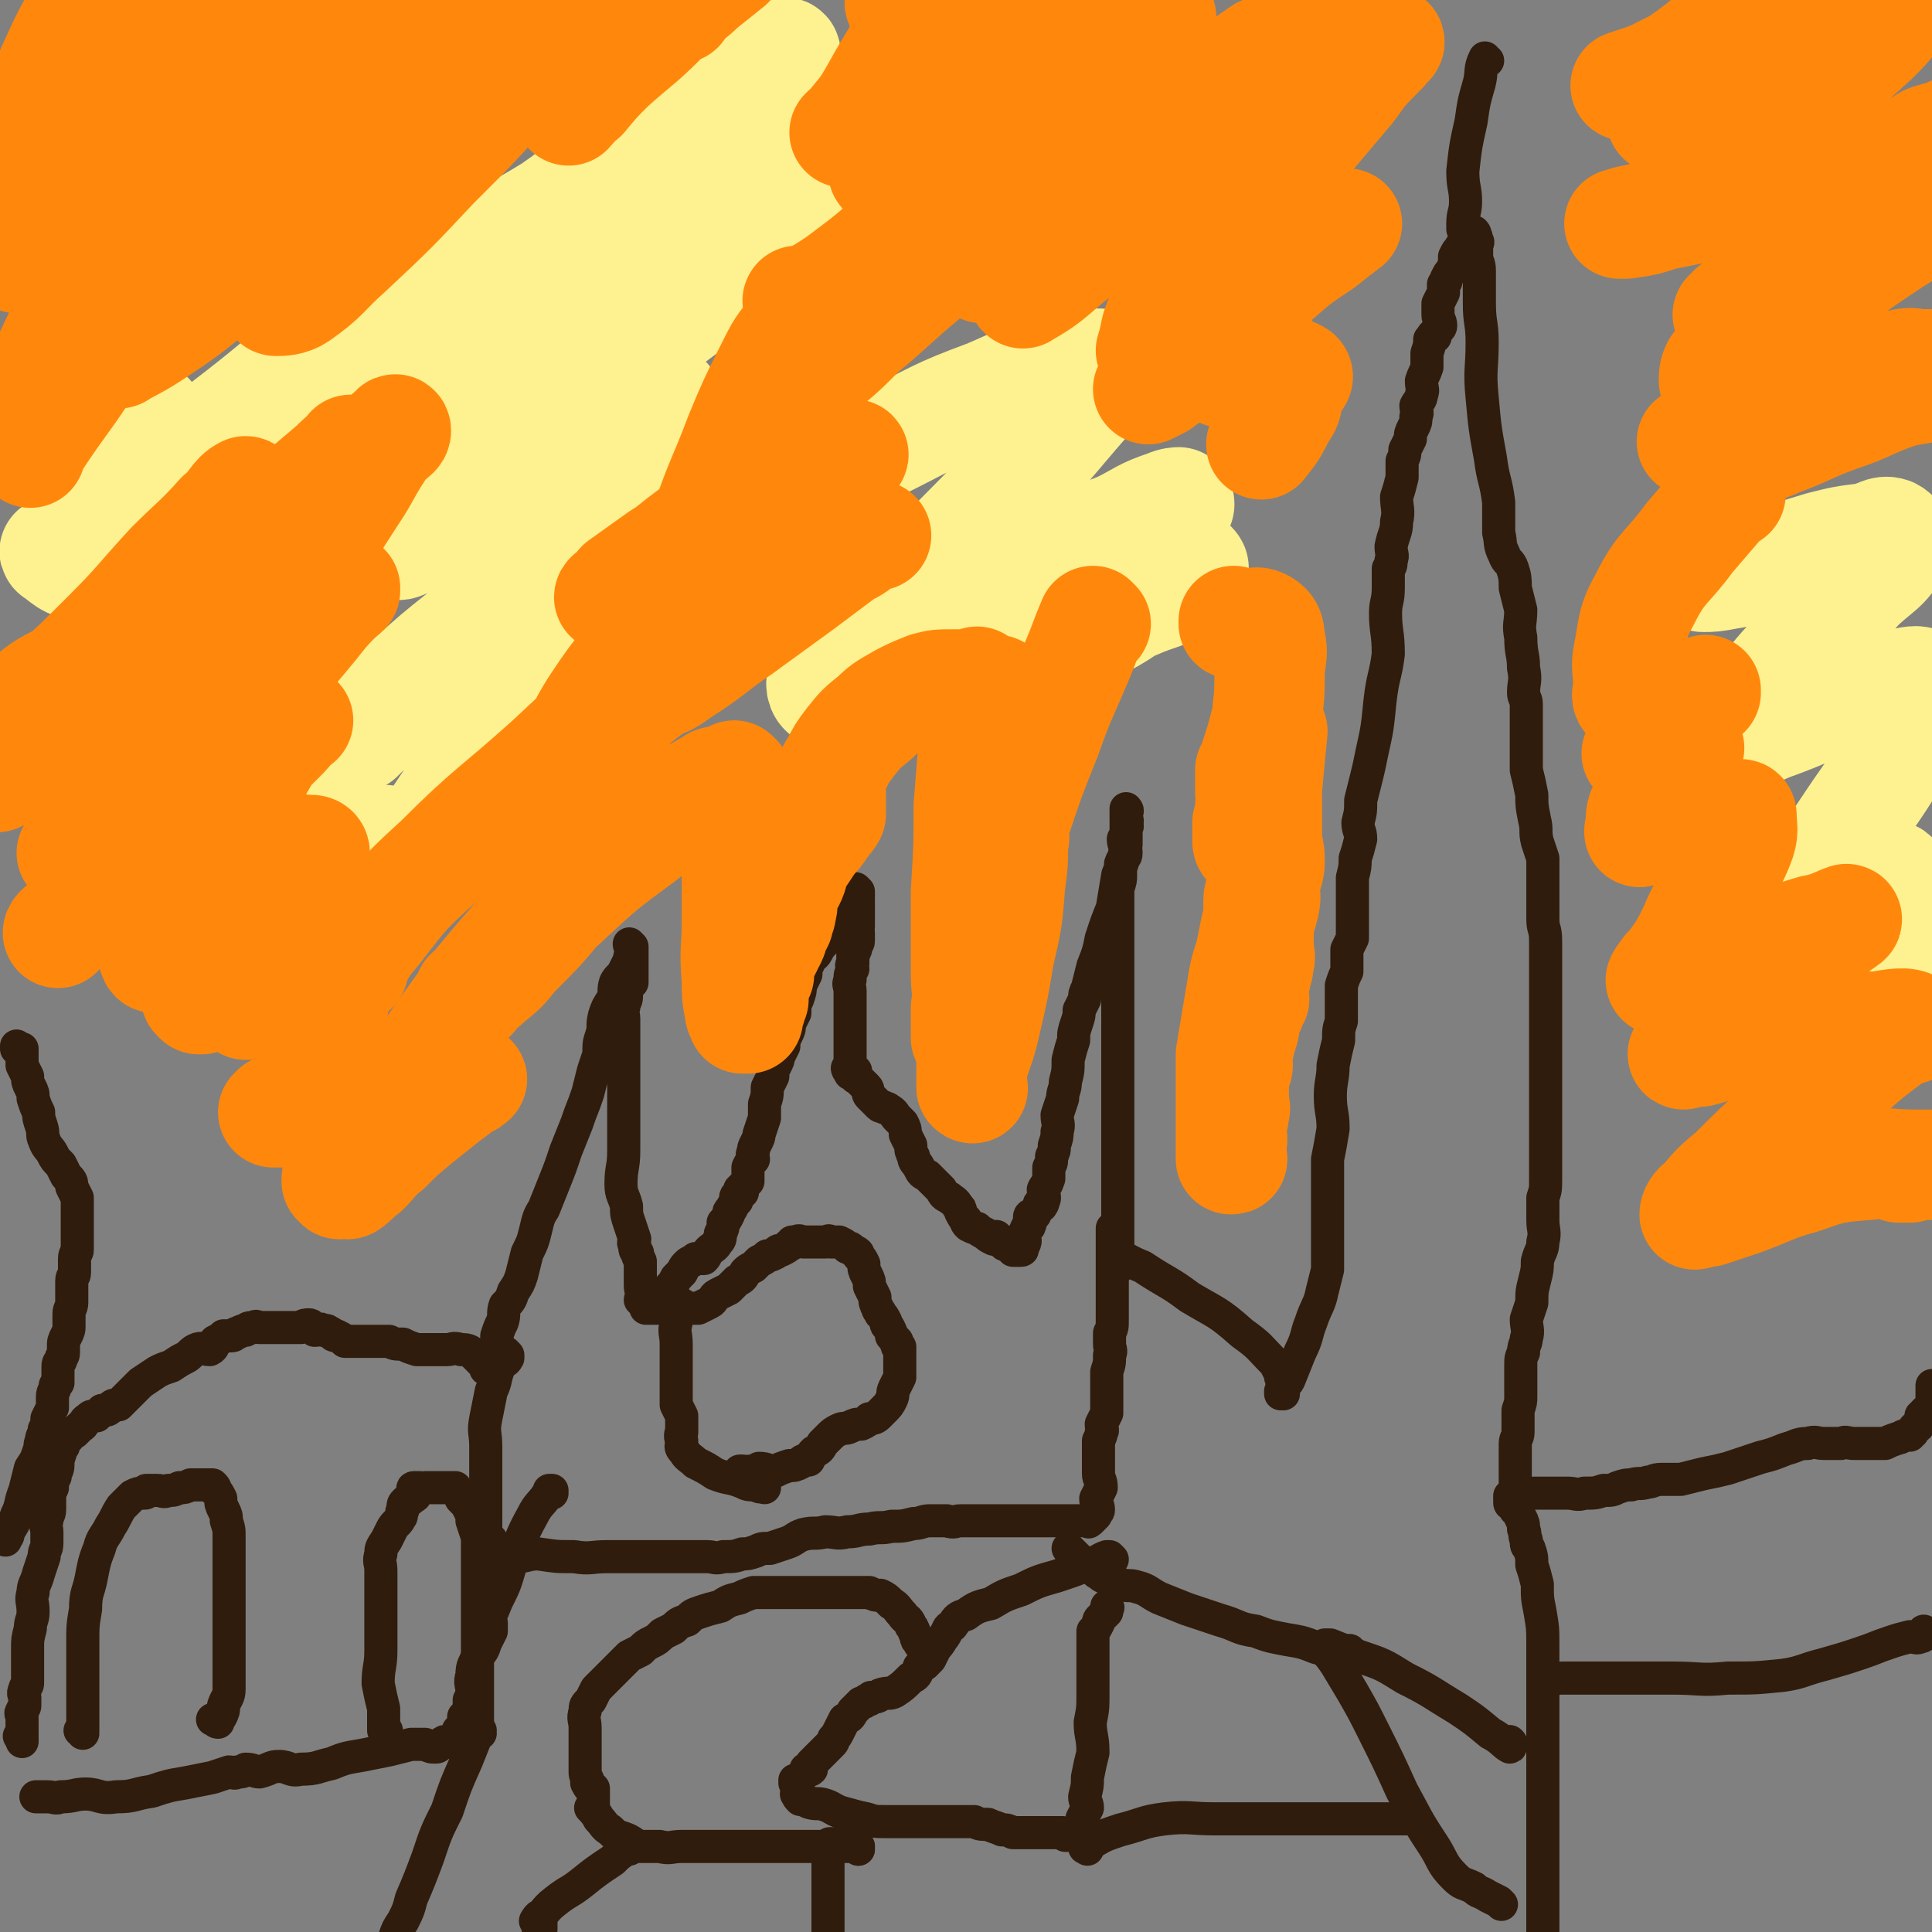
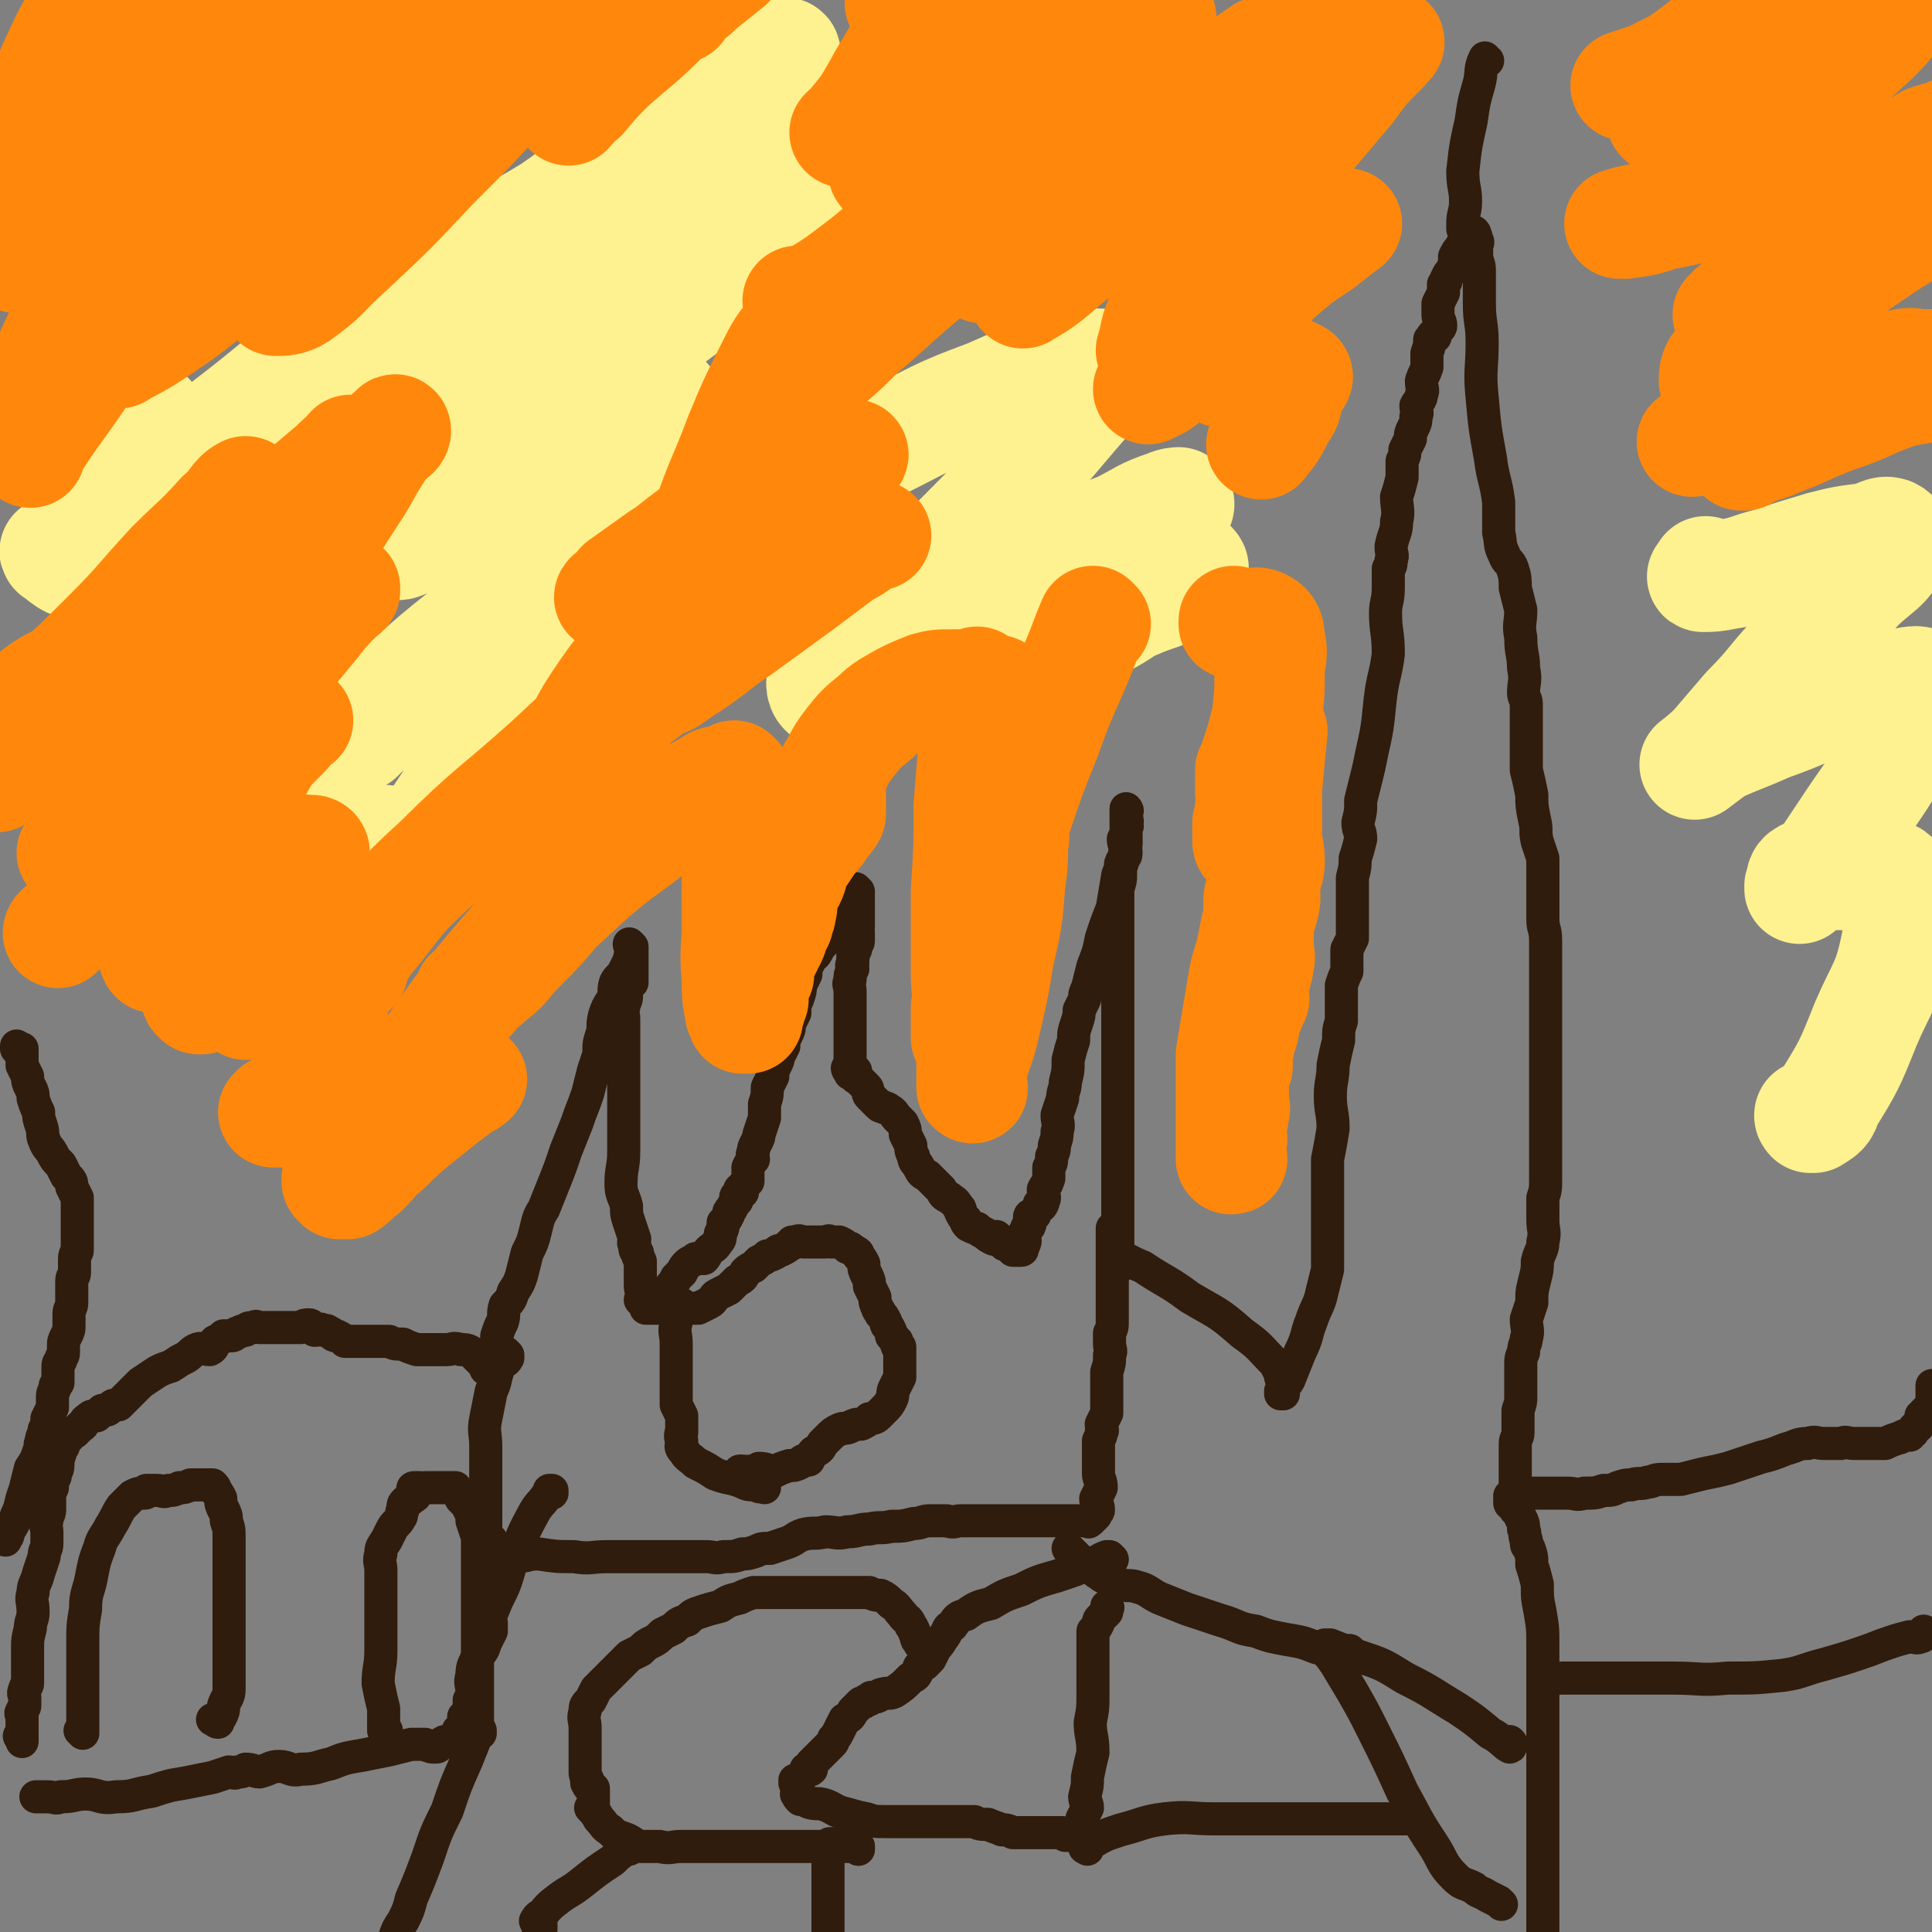
<svg xmlns="http://www.w3.org/2000/svg" viewBox="0 0 700 700" version="1.1">
  <rect x="0" y="0" width="700" height="700" fill="#808080" stroke="none" />
  <g fill="none" stroke="#301C0C" stroke-width="12" stroke-linecap="round" stroke-linejoin="round">
    <path d="M465,505c0,0 -1,-1 -1,-1 0,0 0,0 0,1 0,0 0,0 0,0 1,0 0,-1 0,-1 0,0 0,0 0,1 0,0 0,0 0,0 1,0 0,-1 0,-1 0,0 0,0 0,1 0,0 0,0 0,0 1,0 0,-1 0,-1 0,0 0,0 0,1 0,0 0,0 0,0 1,0 0,-1 0,-1 0,0 0,1 0,1 0,-1 0,-1 0,-1 1,-3 2,-2 3,-4 2,-5 2,-5 4,-10 3,-6 2,-6 4,-11 2,-6 3,-6 4,-11 1,-4 1,-4 2,-8 0,-2 0,-2 0,-4 0,-2 0,-2 0,-3 0,-1 0,-1 0,-2 0,0 0,0 0,0 0,-1 0,-1 0,-2 0,-1 0,-1 0,-3 0,-2 0,-2 0,-3 0,-4 0,-4 0,-7 0,-4 0,-4 0,-7 0,-5 0,-5 0,-9 1,-5 1,-5 2,-11 0,-6 -1,-6 -1,-12 0,-5 1,-6 1,-11 1,-5 1,-5 2,-9 0,-4 0,-4 1,-7 0,-4 0,-4 0,-8 0,-3 0,-3 0,-5 1,-3 1,-3 2,-5 0,-2 0,-2 0,-4 0,-2 0,-2 0,-4 1,-2 1,-2 2,-4 0,-3 0,-3 0,-7 0,-4 0,-4 0,-8 0,-4 0,-4 0,-7 1,-4 1,-4 1,-7 1,-3 1,-3 2,-7 0,-3 -1,-3 -1,-6 1,-4 1,-4 1,-8 1,-4 1,-4 2,-8 1,-4 1,-4 2,-9 2,-9 2,-9 3,-19 1,-9 2,-9 3,-17 0,-8 -1,-8 -1,-15 0,-4 1,-4 1,-9 0,-2 0,-2 0,-5 0,-1 0,-1 0,-2 0,0 0,0 0,0 1,-1 1,-1 1,-3 1,-2 0,-2 0,-5 1,-5 2,-5 2,-9 1,-4 0,-5 0,-9 1,-3 1,-3 2,-7 0,-3 0,-3 0,-6 1,-2 1,-2 1,-4 1,-2 1,-2 2,-4 0,-2 0,-2 1,-4 1,-2 1,-2 1,-4 1,-2 0,-2 0,-4 1,-2 2,-2 2,-4 1,-2 0,-2 0,-5 1,-3 1,-2 2,-5 0,-3 0,-3 0,-5 1,-3 1,-3 1,-5 1,-1 1,-2 2,-2 0,0 0,1 0,1 0,0 0,-1 0,-1 1,-2 2,-2 2,-3 0,-2 -1,-2 -1,-4 0,-2 0,-2 0,-4 1,-2 1,-2 2,-4 0,-1 0,-1 0,-3 1,-1 1,-1 1,-2 1,-2 1,-2 2,-3 0,-1 1,-1 1,-3 0,-1 0,-1 0,-2 1,-2 1,-2 2,-3 0,-1 1,0 1,-1 0,-1 0,-1 0,-1 1,-1 1,0 2,0 0,0 -1,0 -1,0 0,0 0,0 0,0 1,0 1,0 2,0 0,-1 0,-1 0,-2 0,0 0,0 0,0 0,-1 0,-1 0,-2 0,0 1,1 1,1 0,0 0,0 0,0 1,0 0,0 0,-1 0,0 0,1 0,1 0,0 0,0 0,0 1,0 0,0 0,-1 0,0 0,1 0,1 0,0 0,0 0,0 1,0 0,-1 0,-1 0,1 1,1 1,3 1,1 0,1 0,2 0,2 0,2 0,4 0,2 1,2 1,5 0,2 0,2 0,5 0,3 0,3 0,7 0,7 1,7 1,14 0,10 -1,10 0,20 1,11 1,11 3,22 1,8 2,8 3,16 0,5 0,5 0,11 1,4 0,4 2,8 1,3 2,2 3,5 1,3 1,4 1,7 1,4 1,4 2,8 0,5 -1,5 0,10 0,6 1,6 1,11 1,5 0,5 0,9 0,2 1,2 1,4 0,1 0,1 0,3 0,2 0,2 0,4 0,4 0,4 0,8 0,4 0,4 0,9 1,4 1,4 2,9 0,4 0,4 1,9 1,4 0,4 1,8 1,3 1,3 2,6 0,4 0,4 0,7 0,3 0,3 0,7 0,4 0,4 0,8 0,4 1,3 1,8 0,4 0,4 0,8 0,4 0,4 0,7 0,3 0,3 0,6 0,3 0,3 0,6 0,4 0,4 0,7 0,4 0,4 0,8 0,4 0,4 0,8 0,4 0,4 0,8 0,4 0,4 0,8 0,3 0,3 0,7 0,4 0,4 0,7 0,3 0,3 0,6 0,4 0,4 -1,7 0,4 0,4 0,8 0,4 1,4 0,8 0,3 -1,3 -2,7 0,3 0,3 -1,7 -1,4 -1,4 -1,8 -1,3 -1,3 -2,6 0,3 1,4 0,7 0,2 -1,2 -1,5 -1,2 -1,2 -1,5 0,3 0,3 0,6 0,2 0,2 0,5 0,2 0,2 -1,5 0,2 0,2 0,4 0,2 0,2 0,4 0,2 -1,2 -1,4 0,2 0,2 0,4 0,2 0,3 0,4 0,0 0,-1 0,-1 0,1 0,1 0,2 0,0 0,0 0,1 0,1 0,1 0,1 0,2 0,2 0,3 0,1 0,1 0,2 0,1 0,1 0,1 0,1 0,1 0,2 0,0 0,0 0,-1 0,0 0,0 0,0 1,1 0,0 0,0 0,0 0,0 0,0 0,0 0,0 0,0 1,1 0,0 0,0 0,0 0,0 0,0 0,0 0,0 0,0 1,1 0,0 0,0 0,0 1,0 2,0 2,1 2,0 5,0 2,0 2,0 5,0 3,0 3,0 7,0 3,0 3,1 6,0 4,0 4,0 7,-1 3,0 3,0 5,-1 3,-1 3,-1 5,-1 3,-1 3,0 6,-1 2,0 2,-1 5,-1 4,0 4,0 7,0 4,-1 4,-1 8,-2 5,-1 5,-1 9,-2 6,-2 6,-2 12,-4 4,-1 4,-1 9,-3 4,-1 4,-2 8,-2 3,-1 3,0 6,0 3,0 3,0 6,0 2,-1 2,0 5,0 3,0 3,0 5,0 3,0 3,0 6,0 2,-1 2,-1 5,-2 1,0 1,-1 3,-1 0,0 0,0 0,0 1,-1 1,0 1,0 1,-1 0,-1 1,-1 0,-1 0,-1 1,-2 1,0 1,0 1,-1 1,0 1,-1 1,-1 0,-1 0,-1 0,-2 1,0 1,0 1,-1 1,-1 1,-1 2,-2 1,-1 1,-1 1,-3 0,-2 0,-2 0,-4 0,-1 0,-1 0,-1 " />
    <path d="M465,499c0,0 -1,-1 -1,-1 0,0 0,0 0,1 0,0 0,0 0,0 1,0 0,-1 0,-1 0,0 0,0 0,1 0,0 0,0 0,0 1,0 0,-1 0,-1 0,0 0,0 0,1 0,0 0,0 0,0 1,0 0,-1 0,-1 0,0 0,0 0,1 0,0 0,0 0,0 1,0 0,-1 0,-1 0,0 0,0 0,1 0,0 0,0 0,0 1,0 0,-1 0,-1 0,0 0,0 0,1 0,0 0,0 0,0 1,0 0,-1 0,-1 0,0 0,0 0,1 0,0 0,0 0,0 1,0 0,-1 0,-1 0,0 0,0 0,1 0,0 0,0 0,0 1,0 0,0 0,-1 -1,-2 -1,-2 -2,-4 -6,-6 -5,-6 -12,-11 -9,-8 -9,-7 -19,-13 -8,-6 -8,-5 -17,-11 -5,-2 -6,-3 -10,-5 0,-1 1,0 1,1 0,0 0,0 0,0 0,1 0,1 0,2 0,0 0,-1 0,0 0,0 0,1 0,2 0,0 0,0 0,0 1,0 0,-1 0,-1 0,0 0,0 0,1 0,0 0,0 0,0 1,0 0,0 0,-1 0,0 0,0 0,0 1,-1 0,-1 0,-2 0,-1 0,-1 0,-2 0,-2 0,-2 0,-4 0,-2 0,-2 0,-4 0,-1 0,-1 0,-2 0,-3 0,-3 0,-5 0,-2 0,-2 0,-5 0,-3 0,-3 0,-5 0,-4 0,-4 0,-7 0,-4 0,-4 0,-8 0,-4 0,-4 0,-8 0,-3 0,-3 0,-6 0,-4 0,-4 0,-7 0,-3 0,-3 0,-7 0,-3 0,-3 0,-6 0,-2 0,-2 0,-5 0,-2 0,-2 0,-4 0,-1 0,-1 0,-3 0,-1 0,-1 0,-3 0,-2 0,-2 0,-4 0,-3 0,-3 0,-5 0,-4 0,-4 0,-7 0,-3 0,-3 0,-6 0,-4 0,-4 0,-8 0,-3 0,-3 0,-7 0,-3 0,-3 0,-6 1,-3 1,-3 1,-5 0,-2 0,-2 0,-4 1,-3 2,-2 2,-4 0,-2 -1,-3 -1,-5 1,-2 1,-1 1,-4 1,-1 0,-1 0,-2 0,-1 0,-1 0,-3 0,-1 0,-1 0,-1 0,0 0,0 0,0 0,0 0,0 0,0 1,0 0,-1 0,-1 0,0 0,0 0,1 0,0 0,0 0,0 1,0 0,-1 0,-1 0,0 0,0 0,1 0,0 0,0 0,0 1,0 0,-1 0,-1 0,0 0,0 0,1 0,0 0,0 0,0 0,0 0,0 0,1 0,2 1,2 0,4 0,4 0,4 0,7 -1,6 -1,6 -3,11 -1,6 -1,6 -2,12 -2,5 -2,5 -4,11 -1,5 -1,5 -3,10 -1,4 -1,4 -2,8 -1,2 -1,2 -1,4 -1,2 -1,2 -2,4 0,2 0,2 -1,5 -1,3 -1,3 -1,6 -1,3 -1,3 -2,7 0,4 0,4 -1,8 0,3 -1,3 -1,6 -1,3 -1,3 -2,6 0,3 1,3 0,6 0,2 0,2 -1,5 0,2 0,2 -1,4 0,3 0,2 -1,4 0,2 0,3 0,4 -1,3 -1,2 -2,4 0,2 1,3 0,4 0,1 0,1 -1,2 0,0 0,0 0,0 1,0 0,-1 0,-1 -1,0 0,1 -1,2 -1,1 -1,1 -1,2 -1,0 -2,0 -2,1 0,1 1,1 0,3 0,1 -1,0 -1,1 -1,2 -1,2 -1,3 0,1 1,1 0,3 0,0 0,0 -1,0 0,1 1,2 0,2 0,0 -1,0 -1,0 0,0 0,0 0,0 0,0 0,0 0,0 0,0 -1,0 -1,0 0,0 1,0 0,0 0,0 0,0 -1,0 0,0 1,0 0,0 0,-1 0,-1 -1,-1 0,-1 0,-1 -1,-2 0,0 0,1 -1,1 -1,-1 -1,-1 -1,-1 -1,-1 -1,-1 -2,-2 0,0 0,1 -1,1 -2,-1 -2,-1 -3,-2 -2,-1 -2,-1 -3,-2 -1,0 -1,0 -3,-1 -1,-1 -1,-1 -1,-2 -1,-1 -1,-1 -2,-3 0,-1 0,-1 -1,-2 -1,-2 -2,-2 -3,-3 -2,-1 -2,-1 -3,-3 -1,-1 -1,-1 -2,-2 -2,-2 -2,-2 -3,-3 -2,-1 -2,-1 -3,-3 -1,-2 -2,-2 -2,-4 -1,-2 -1,-2 -1,-4 -1,-2 -1,-2 -2,-4 0,-2 0,-2 -1,-4 -1,-1 -1,-1 -2,-2 -1,-1 -1,-2 -3,-3 -1,-1 -1,0 -2,-1 -1,0 -1,0 -2,-1 -1,-1 -1,-1 -2,-2 0,0 0,0 -1,-1 -1,-1 0,-2 -1,-3 -1,-1 -1,-1 -2,-2 0,0 0,0 -1,-1 -1,-1 -1,0 -1,-1 -1,-1 0,-1 0,-2 -1,0 -1,1 -2,1 0,-1 0,-1 0,-1 0,0 0,0 0,0 0,0 -1,-1 -1,-1 0,0 0,0 1,1 0,0 0,0 0,0 0,0 -1,-1 -1,-1 0,0 0,1 1,1 0,-1 0,-1 0,-1 0,-1 0,-1 0,-2 0,-2 0,-2 0,-4 0,-2 0,-2 0,-4 0,-2 0,-2 0,-5 0,-2 0,-2 0,-5 0,-2 0,-2 0,-4 0,-2 0,-2 0,-4 0,-2 -1,-2 0,-4 0,-2 0,-2 1,-4 0,-1 -1,-1 0,-2 0,-2 0,-1 0,-3 1,-1 0,-1 1,-2 0,-2 1,-2 1,-3 0,-1 0,-1 0,-3 -1,-1 0,-1 0,-2 0,-2 0,-2 0,-3 0,-1 0,-1 0,-3 0,-1 0,-1 0,-2 0,-1 0,-1 0,-2 0,0 0,0 0,0 0,0 0,0 0,0 0,0 -1,0 -1,-1 0,0 0,0 1,0 0,-1 0,-1 0,-1 0,0 0,0 0,0 0,-1 0,-1 0,-1 0,0 0,0 0,0 0,0 0,0 0,0 0,0 -1,-1 -1,-1 0,0 0,0 1,1 0,0 0,0 0,0 0,0 -1,-1 -1,-1 0,0 0,0 1,1 0,0 0,0 0,1 -1,1 -1,1 -2,2 -1,1 -1,1 -2,3 -2,2 -2,2 -3,4 -1,2 -1,2 -3,4 -1,2 -1,2 -2,4 -2,2 -2,2 -3,4 -1,2 -2,1 -3,4 -1,1 -1,2 -1,4 -1,2 -1,2 -2,4 0,2 0,2 -1,5 -1,2 -1,2 -1,5 -1,2 -1,2 -2,4 0,2 0,2 -1,4 -1,2 -1,2 -1,4 -1,2 -1,2 -2,4 0,1 0,1 -1,3 -1,2 -1,2 -1,4 -1,2 -1,2 -2,4 0,3 0,3 -1,6 0,2 0,3 0,5 -1,3 -1,3 -2,6 0,1 0,1 -1,3 -1,2 -1,2 -1,3 -1,2 0,2 0,3 -1,1 -1,1 -2,3 0,1 0,1 0,2 0,1 0,1 0,2 0,0 0,1 0,1 -1,1 -1,1 -1,1 -1,1 -1,1 -2,2 0,0 1,1 1,1 -1,1 -2,1 -2,1 -1,1 0,1 0,2 -1,1 -1,1 -2,3 -1,1 -1,1 -1,2 -1,2 -1,2 -2,3 0,2 0,2 -1,4 0,2 0,2 -1,3 -1,2 -2,2 -3,3 -1,1 -1,2 -2,3 -2,0 -2,0 -3,0 -1,1 -2,1 -3,2 -1,1 -1,1 -2,3 -1,1 -1,1 -2,2 -1,2 -1,2 -2,3 0,1 0,1 -1,3 0,1 0,1 -1,1 -1,1 -1,1 -2,2 0,0 0,0 -1,1 0,0 0,0 0,1 0,0 0,0 0,0 -1,0 -1,0 -2,0 0,0 0,0 0,0 0,0 0,0 0,0 -1,0 -1,0 -2,0 0,-1 0,-1 0,-1 -1,-1 -1,-1 -2,-2 0,-1 1,-1 1,-2 -1,-2 -1,-2 -1,-4 0,-2 0,-2 0,-4 0,-2 0,-2 0,-4 -1,-2 -1,-2 -1,-3 -1,-1 -1,-1 -1,-3 -1,-1 0,-1 0,-2 -1,-3 -1,-3 -2,-6 -1,-3 -1,-3 -1,-6 -1,-4 -2,-4 -2,-8 0,-6 1,-6 1,-12 0,-5 0,-5 0,-10 0,-5 0,-5 0,-10 0,-3 0,-3 0,-6 0,-3 0,-3 0,-6 0,-2 0,-2 0,-4 0,-2 0,-2 0,-4 0,-2 0,-2 0,-4 0,-2 0,-2 0,-4 0,-2 -1,-2 0,-4 0,-2 1,-2 1,-4 0,-2 -1,-2 0,-4 0,0 0,0 1,0 0,-1 0,-1 1,-1 0,-1 0,0 0,0 0,-1 0,-1 0,-2 0,-1 0,-1 0,-3 0,-1 0,-1 0,-2 0,-2 0,-2 0,-3 0,-1 0,-1 0,-1 0,-1 0,-1 0,-2 0,0 0,0 0,0 0,0 0,0 0,0 0,0 -1,-1 -1,-1 0,0 0,0 1,1 0,0 0,0 0,0 0,0 -1,-1 -1,-1 0,0 0,0 1,1 0,0 0,0 0,0 0,0 -1,-1 -1,-1 0,1 1,2 1,3 0,1 -1,1 -1,3 -1,2 -1,2 -2,4 -1,2 -2,2 -3,4 -1,3 0,3 -1,6 -2,3 -2,3 -3,6 -1,4 0,4 -1,7 -1,3 -1,3 -1,7 -1,3 -1,3 -2,6 -1,4 -1,4 -2,8 -2,6 -2,5 -4,11 -2,5 -2,5 -4,10 -2,6 -2,6 -4,11 -2,5 -2,5 -4,10 -2,3 -2,4 -3,8 -1,4 -1,4 -3,8 -1,4 -1,4 -2,8 -1,3 -1,3 -3,6 -1,3 -1,3 -3,5 -1,3 0,3 -1,6 -1,2 -1,2 -2,5 0,2 0,2 -1,5 -1,2 0,2 -1,4 -1,2 -1,2 -2,3 0,0 1,0 1,0 0,0 0,0 0,0 0,0 -1,-1 -1,-1 0,0 0,0 1,1 0,0 0,0 0,0 0,0 -1,-1 -1,-1 0,0 0,0 1,1 0,0 0,0 0,0 0,0 -1,-1 -1,-1 0,0 0,0 1,1 0,0 0,0 0,0 0,0 -1,-1 -1,-1 0,0 1,1 1,1 0,-1 -1,-1 -1,-1 -1,-1 -1,-1 -2,-2 -1,-1 -1,-1 -2,-2 -2,-2 -3,-2 -5,-2 -3,-1 -3,0 -5,0 -3,0 -3,0 -5,0 -3,0 -3,0 -6,0 -3,-1 -3,-1 -5,-2 -3,0 -3,0 -5,-1 -2,0 -2,0 -4,0 -2,0 -2,0 -4,0 -2,0 -2,0 -4,0 -2,0 -2,0 -4,0 -1,-1 -1,-1 -3,-2 -1,0 -1,0 -2,-1 -2,-1 -1,-1 -3,-1 -1,-1 -1,0 -3,0 -1,-1 -1,-2 -2,-2 -1,0 -2,0 -3,1 -1,0 -1,0 -3,0 -1,0 -1,0 -2,0 -2,0 -2,0 -3,0 -1,0 -1,0 -1,0 -1,0 -1,0 -2,0 0,0 0,0 -1,0 -1,0 -1,0 -3,0 -1,0 -1,-1 -2,0 -2,0 -2,0 -3,1 -1,0 -1,0 -3,1 -1,0 -1,1 -2,1 -1,0 -2,0 -3,0 -1,1 -1,1 -3,2 -1,1 0,2 -2,3 -2,0 -3,-1 -5,0 -2,1 -2,2 -4,3 -2,1 -2,1 -5,3 -3,1 -3,1 -5,2 -3,2 -3,2 -6,4 -2,2 -2,2 -4,4 -1,1 -1,1 -2,2 -1,1 -1,1 -2,2 -2,0 -2,0 -3,1 -1,1 -1,1 -3,1 -1,1 -1,1 -2,2 -2,0 -2,0 -3,1 -2,1 -1,2 -3,3 -1,1 -1,1 -2,2 -1,0 -1,0 -2,1 0,1 0,1 -1,1 -1,1 -1,2 -1,3 -1,1 -1,1 -1,2 -1,3 -1,3 -1,5 0,2 -1,2 -1,4 -1,2 -1,2 -1,4 -1,2 -1,2 -1,4 0,2 0,2 0,4 0,2 -1,2 -1,4 -1,2 0,2 0,4 0,2 0,2 0,4 0,3 -1,2 -1,5 -1,3 -1,3 -2,6 -1,4 -2,4 -2,7 -1,3 0,3 0,7 0,3 -1,3 -1,6 -1,4 -1,4 -1,7 0,2 0,3 0,5 0,2 0,2 0,4 0,2 0,2 0,4 0,1 -1,1 -1,2 -1,2 0,2 0,3 0,1 0,1 0,3 0,1 -1,1 -1,2 -1,1 0,1 0,2 0,1 0,1 0,1 0,1 0,1 0,2 0,1 0,1 0,3 0,1 0,1 0,3 " />
    <path d="M2,558c0,0 0,-1 -1,-1 0,0 1,0 1,0 0,0 0,0 0,0 0,1 0,0 -1,0 0,0 1,0 1,0 0,0 0,0 0,0 0,1 0,0 -1,0 0,0 1,0 1,0 0,0 0,0 0,0 0,1 0,0 -1,0 0,0 1,0 1,0 0,0 0,0 0,0 0,1 0,0 -1,0 0,0 1,0 1,0 0,0 0,0 0,0 0,1 0,0 -1,0 0,0 1,1 1,0 1,0 1,-1 1,-2 2,-3 2,-3 3,-6 2,-4 1,-4 3,-9 1,-4 1,-4 2,-8 2,-3 2,-3 3,-6 1,-2 0,-2 1,-4 0,-2 1,-2 1,-4 1,-2 1,-2 1,-4 1,-2 1,-2 2,-4 0,-2 0,-2 0,-4 0,-2 1,-2 1,-4 1,-1 1,-1 1,-1 0,-2 0,-2 0,-3 0,-1 0,-1 0,-2 0,-2 0,-2 1,-3 0,-2 1,-1 1,-3 0,-1 0,-1 0,-2 0,-2 0,-2 1,-4 1,-2 1,-2 1,-4 0,-2 0,-2 0,-4 0,-2 1,-2 1,-4 0,-2 0,-2 0,-4 0,-2 0,-2 0,-4 0,-2 1,-1 1,-3 0,-1 0,-1 0,-3 0,-1 0,-1 0,-2 0,-2 1,-2 1,-3 0,-1 0,-1 0,-3 0,-1 0,-1 0,-2 0,-2 0,-2 0,-3 0,-1 0,-1 0,-3 0,-1 0,-1 0,-2 0,-2 0,-2 0,-3 0,-1 0,-1 0,-3 -1,-2 -1,-2 -2,-4 0,-2 0,-2 -2,-4 -1,-2 -1,-2 -2,-4 -2,-2 -2,-2 -3,-4 -1,-2 -2,-2 -3,-5 -1,-2 0,-2 -1,-5 -1,-3 -1,-3 -1,-5 -1,-2 -1,-2 -2,-5 0,-2 0,-2 -1,-4 -1,-2 -1,-2 -1,-4 -1,-2 -1,-2 -2,-4 0,-2 0,-2 0,-4 0,-1 0,-1 0,-2 0,0 0,0 0,0 0,0 0,0 0,0 -1,0 -1,0 -1,0 -1,0 0,0 0,0 0,0 -1,0 -1,0 0,0 0,0 0,0 0,-1 0,-1 0,-1 0,0 0,0 0,0 " />
    <path d="M539,22c0,0 -1,0 -1,-1 0,0 0,1 0,1 0,0 0,0 0,0 1,0 0,0 0,-1 0,0 0,1 0,1 0,0 0,0 0,0 1,0 0,0 0,-1 0,0 0,1 0,1 0,0 0,0 0,0 1,0 0,-1 0,-1 -2,4 -1,5 -2,9 -2,7 -2,7 -3,14 -2,9 -2,9 -3,18 0,6 1,6 1,11 0,4 -1,4 -1,8 0,1 0,1 0,2 0,0 0,-1 0,-1 " />
    <path d="M184,491c0,0 -1,-1 -1,-1 0,0 0,0 1,1 0,0 0,0 0,0 0,0 -1,-1 -1,-1 0,0 0,0 1,1 0,0 0,0 0,0 0,0 -1,-1 -1,-1 0,0 0,0 1,1 0,0 0,0 0,0 0,0 -1,-1 -1,-1 0,0 0,0 1,1 0,0 0,0 0,0 0,0 -1,-1 -1,-1 0,0 0,0 1,1 0,0 0,0 0,0 0,0 0,0 0,1 -1,2 -2,1 -3,3 -2,5 -1,5 -3,9 -1,5 -1,5 -2,10 -1,5 0,5 0,10 0,3 0,3 0,6 0,2 0,2 0,4 0,0 0,0 0,0 0,0 0,0 0,0 0,1 0,1 0,1 0,1 0,1 0,2 0,1 0,1 0,3 0,2 0,2 0,3 0,2 0,2 0,4 0,2 0,2 0,3 0,2 0,2 0,3 0,2 0,2 0,3 0,1 0,1 0,1 1,1 1,1 1,1 0,0 0,0 0,0 0,0 0,0 0,0 1,0 1,0 1,0 0,1 -1,1 0,2 0,1 0,1 1,1 1,1 1,1 3,1 2,1 2,2 5,2 4,0 4,-1 8,-1 7,1 6,1 13,1 6,1 6,0 12,0 5,0 5,0 10,0 5,0 5,0 10,0 4,0 4,0 8,0 4,0 4,0 8,0 3,0 3,1 6,0 4,0 4,0 7,-1 2,0 2,0 5,-1 2,-1 2,-1 5,-1 3,-1 3,-1 6,-2 3,-1 3,-2 6,-3 4,-1 4,0 8,-1 4,0 4,1 8,0 4,0 4,-1 8,-1 4,-1 4,0 8,-1 4,0 4,0 8,-1 3,0 3,-1 6,-1 3,0 3,0 6,0 3,1 3,0 5,0 2,0 2,0 4,0 1,0 1,0 2,0 2,0 2,0 3,0 2,0 2,0 4,0 2,0 2,0 4,0 2,0 2,0 4,0 2,0 2,0 4,0 2,0 2,0 4,0 2,0 3,0 4,0 0,0 -1,0 -1,0 1,0 1,0 2,0 2,0 2,0 3,0 1,0 1,0 2,0 2,0 2,0 3,0 1,0 1,0 3,0 0,0 0,0 1,0 0,0 0,0 0,0 0,0 0,0 0,0 1,1 0,0 0,0 0,0 0,0 0,0 0,0 0,0 0,0 1,1 0,0 0,0 0,0 0,0 0,0 0,0 0,0 0,0 1,1 0,0 0,0 0,0 1,0 1,0 1,-1 1,-1 2,-2 0,-1 1,-1 1,-2 0,-2 -1,-2 -1,-4 1,-2 1,-2 2,-4 0,-3 -1,-3 -1,-5 0,-3 0,-3 0,-6 0,-2 0,-2 0,-4 0,-1 0,-1 0,-2 1,-2 1,-2 1,-3 1,-1 0,-1 0,-3 1,-2 1,-2 2,-4 0,-2 0,-2 0,-5 0,-2 0,-2 0,-5 0,-3 0,-3 0,-5 1,-3 1,-3 1,-6 1,-2 0,-2 0,-4 0,-2 0,-2 0,-4 1,-2 1,-2 1,-5 0,-3 0,-3 0,-6 0,-3 0,-3 0,-7 0,-3 0,-3 0,-6 0,-2 0,-2 0,-4 0,-2 0,-2 0,-4 0,0 0,0 0,-1 0,-1 0,-1 0,-2 0,0 0,0 0,-1 0,0 0,0 0,0 0,-1 0,-1 0,-2 0,0 0,1 0,1 " />
    <path d="M277,539c0,0 -1,-1 -1,-1 0,0 0,0 1,0 0,0 0,0 0,0 0,1 -1,0 -1,0 0,0 0,0 1,0 0,0 0,0 0,0 0,1 -1,0 -1,0 0,0 0,0 1,0 0,0 0,0 0,0 0,1 -1,0 -1,0 0,0 0,0 1,0 0,0 0,0 0,0 0,1 -1,0 -1,0 0,0 1,0 1,0 -1,1 -2,1 -3,0 -3,0 -3,0 -5,-1 -5,-2 -5,-1 -10,-3 -3,-2 -3,-2 -7,-4 -2,-2 -3,-2 -4,-4 -2,-2 -1,-2 -1,-4 -1,-2 0,-3 0,-4 0,-1 0,1 0,1 0,-1 0,-2 0,-3 0,-2 0,-2 0,-3 -1,-2 -1,-2 -2,-4 0,-3 0,-3 0,-7 0,-4 0,-4 0,-8 0,-4 0,-4 0,-7 0,-4 -1,-4 0,-8 0,-2 0,-2 1,-4 0,-1 1,-2 1,-2 0,-1 0,0 1,1 1,0 1,0 2,0 1,0 1,0 3,0 2,-1 2,-1 4,-2 2,-1 1,-2 3,-3 2,-1 2,-1 4,-2 2,-2 2,-2 3,-3 2,-1 2,-1 3,-3 1,-1 1,-1 3,-2 1,-1 1,-1 2,-2 2,-1 2,-1 3,-2 1,0 1,0 3,-1 1,-1 1,-1 2,-1 2,-1 2,-1 3,-2 1,0 0,0 1,-1 1,0 1,0 1,0 2,-1 2,0 3,0 1,0 1,0 3,0 1,0 1,0 2,0 2,0 2,0 3,0 1,0 1,-1 2,0 2,0 2,0 3,0 2,1 2,1 3,2 1,0 1,0 2,1 2,1 2,1 2,2 1,1 1,1 2,3 0,2 0,2 1,4 1,2 1,2 1,4 1,2 1,2 2,4 0,2 0,2 1,4 0,1 1,1 1,2 1,1 1,1 2,3 0,1 0,1 1,2 1,2 1,2 1,3 1,1 1,1 2,2 0,0 -1,0 0,1 0,1 0,1 1,1 0,1 0,1 0,3 0,1 0,1 0,2 0,2 0,2 0,3 0,1 0,1 0,3 -1,2 -1,2 -2,4 -1,2 0,2 -1,4 -1,2 -1,2 -3,4 -1,1 -1,1 -2,2 -1,1 -2,1 -3,1 -1,1 -1,1 -3,2 -2,0 -2,0 -4,1 -2,1 -2,0 -4,1 -2,1 -2,1 -4,3 -1,1 -1,1 -2,2 -1,2 -1,2 -3,3 -1,1 -1,1 -2,3 -2,0 -2,0 -3,1 -2,1 -2,1 -4,1 -3,1 -3,1 -5,2 -3,0 -3,-1 -6,-1 -1,1 -1,1 -3,1 -1,1 -1,0 -3,0 0,0 0,0 -1,0 " />
    <path d="M560,609c0,0 -1,-1 -1,-1 0,0 0,0 0,0 0,0 0,0 0,0 1,1 0,0 0,0 0,0 0,0 0,0 0,0 0,0 0,0 1,1 0,0 0,0 0,0 0,0 0,0 0,0 0,0 0,0 1,1 0,0 0,0 0,0 0,0 0,0 0,0 0,0 0,0 1,1 0,0 0,0 0,0 0,0 0,0 4,1 4,0 7,0 5,0 5,0 10,0 7,0 7,0 14,0 8,0 8,0 16,0 10,0 10,1 20,0 10,0 10,0 20,-1 7,-1 7,-2 15,-4 7,-2 7,-2 13,-4 6,-2 5,-2 11,-4 3,-1 3,-1 7,-2 2,0 2,1 4,0 1,0 1,-1 1,-1 1,0 0,0 0,0 0,0 0,0 0,0 0,1 0,0 0,0 -1,0 0,1 0,0 0,0 0,0 0,-1 " />
    <path d="M560,609c0,0 -1,-1 -1,-1 0,0 0,0 0,0 0,0 0,0 0,0 1,1 0,0 0,0 0,0 0,0 0,0 0,0 0,0 0,0 1,1 0,0 0,0 0,0 0,0 0,0 0,0 0,0 0,0 1,1 0,0 0,0 0,0 0,0 0,0 0,0 0,0 0,0 1,1 0,1 0,0 0,-2 0,-2 0,-4 0,-4 0,-4 0,-8 0,-6 0,-6 -1,-12 -1,-5 -1,-5 -1,-10 -1,-4 -1,-4 -2,-7 0,-3 0,-3 -1,-6 -1,-1 -1,-1 -1,-3 -1,-2 0,-2 -1,-4 0,-2 0,-2 -1,-4 -1,-2 -1,-3 -1,-4 0,0 0,1 -1,1 0,-1 0,-1 -1,-2 -1,0 -1,0 -1,-1 0,-1 0,-1 0,-1 0,0 0,0 0,-1 " />
    <path d="M560,609c0,0 -1,-1 -1,-1 0,0 0,0 0,0 0,0 0,0 0,0 1,1 0,0 0,0 0,0 0,0 0,0 0,0 0,0 0,0 1,1 0,0 0,0 0,0 0,0 0,0 0,0 0,0 0,0 1,1 0,0 0,0 0,0 0,0 0,0 0,0 0,0 0,0 0,1 0,1 0,2 0,4 0,4 0,9 0,6 0,6 0,11 0,7 0,7 0,14 0,7 0,7 0,14 0,6 0,6 0,12 0,5 0,5 0,9 0,2 0,2 0,4 0,1 0,1 0,3 0,1 0,1 0,2 0,3 0,3 0,5 0,4 0,4 0,7 0,3 0,3 0,6 0,3 0,3 0,5 0,3 0,3 0,6 0,2 0,2 0,4 0,1 0,1 0,2 0,0 0,0 0,0 0,0 0,0 0,0 0,1 0,1 0,2 0,0 0,0 0,0 " />
    <path d="M200,541c0,0 -1,-1 -1,-1 0,0 0,0 1,0 0,0 0,0 0,0 0,1 -1,0 -1,0 0,0 0,0 1,0 0,0 0,0 0,0 0,1 -1,0 -1,0 0,0 0,0 1,0 0,0 0,0 0,0 0,1 -1,0 -1,0 0,0 0,0 1,0 0,0 0,0 0,0 0,1 -1,0 -1,0 0,0 1,0 1,0 -1,1 -1,1 -2,2 -2,3 -3,3 -5,7 -5,9 -4,9 -8,18 -2,7 -2,7 -5,13 -2,5 -3,7 -4,10 0,1 1,-2 2,-2 0,0 0,1 0,2 0,0 0,0 0,1 -1,2 -1,2 -2,4 -1,3 -1,3 -3,5 -1,3 -2,3 -2,7 -1,3 0,3 0,6 0,2 -1,2 -1,4 0,0 0,-1 0,-1 0,1 0,1 0,2 0,1 0,1 0,2 -1,1 -1,1 -2,2 0,1 0,1 0,2 0,1 0,1 0,2 -1,0 -1,0 -2,1 0,0 0,1 0,1 -1,1 -1,1 -1,2 -1,0 -1,0 -2,1 0,0 0,0 -1,0 -1,1 -1,0 -1,0 -2,1 -2,2 -3,2 -2,0 -2,0 -4,-1 -2,0 -2,0 -5,0 -4,1 -4,1 -8,2 -5,1 -5,1 -10,2 -6,1 -6,1 -11,3 -5,1 -5,2 -11,2 -4,1 -4,-1 -8,-1 -3,0 -3,1 -7,2 -2,0 -2,-1 -5,-1 -1,1 -1,1 -3,1 -1,1 -2,0 -3,0 -3,1 -3,1 -6,2 -5,1 -5,1 -10,2 -6,1 -6,1 -12,3 -7,1 -6,2 -13,2 -6,1 -6,-1 -11,-1 -4,0 -4,1 -9,1 -2,1 -2,0 -5,0 0,0 0,0 -1,0 0,0 -1,0 -1,0 0,0 0,0 0,0 0,0 0,0 0,0 -1,0 -1,0 -1,0 -1,0 -1,0 -1,0 " />
    <path d="M30,628c0,0 0,-1 -1,-1 0,0 1,0 1,0 0,0 0,0 0,0 0,1 0,0 -1,0 0,0 1,0 1,0 0,0 0,0 0,0 0,1 0,0 -1,0 0,0 1,0 1,0 0,0 0,0 0,0 0,1 0,0 -1,0 0,0 1,0 1,0 0,0 0,0 0,0 0,1 0,0 -1,0 0,0 1,0 1,0 0,0 0,0 0,0 0,0 0,0 0,-1 0,-4 0,-4 0,-7 0,-5 0,-5 0,-10 0,-7 0,-7 0,-14 0,-6 0,-6 1,-12 0,-6 1,-6 2,-11 1,-5 1,-6 3,-11 1,-4 2,-4 4,-8 2,-3 2,-4 4,-7 2,-2 2,-2 4,-4 2,-1 2,-1 4,-1 1,0 1,0 1,-1 1,0 1,0 1,0 2,0 2,0 3,0 2,0 2,1 4,0 2,0 2,0 4,-1 2,0 2,0 4,-1 1,0 1,0 3,0 1,0 1,0 3,0 0,0 0,0 1,0 0,0 0,0 1,0 1,1 1,1 1,2 1,1 1,1 2,3 0,2 0,2 1,4 1,2 1,2 1,4 1,3 1,3 1,6 0,4 0,4 0,9 0,5 0,5 0,10 0,7 0,7 0,13 0,6 0,6 0,13 0,5 0,5 0,10 0,3 -1,3 -2,6 0,2 0,2 -1,4 -1,1 -1,1 -1,2 -1,0 -1,-1 -1,-1 -1,0 -1,0 -1,0 0,0 0,0 0,0 " />
    <path d="M140,628c0,0 -1,-1 -1,-1 0,0 1,0 1,0 0,0 0,0 0,0 0,1 -1,0 -1,0 0,0 1,0 1,0 0,0 0,0 0,0 0,1 -1,0 -1,0 0,0 1,0 1,0 0,0 0,0 0,0 0,1 0,1 -1,0 0,-1 0,-1 0,-1 0,-4 0,-4 0,-7 -1,-4 -1,-4 -2,-9 0,-6 1,-6 1,-12 0,-4 0,-4 0,-9 0,-4 0,-4 0,-8 0,-3 0,-3 0,-7 0,-3 0,-3 0,-5 0,-3 -1,-3 0,-6 0,-2 0,-2 2,-5 1,-2 1,-2 2,-4 1,-2 2,-2 3,-4 1,-1 0,-2 1,-3 0,-2 0,-2 1,-3 0,0 0,1 0,0 0,0 1,0 2,-1 0,0 -1,0 0,-1 0,0 1,1 1,0 1,0 0,0 0,-1 0,0 0,0 0,-1 0,0 -1,-1 0,-1 0,0 1,0 2,0 1,1 1,0 2,0 1,0 1,0 3,0 1,0 1,0 2,0 2,0 2,0 3,0 1,0 2,0 3,0 1,2 1,2 2,4 2,2 2,2 3,4 1,2 1,2 1,4 1,3 1,3 2,6 0,3 0,3 0,6 0,5 0,5 0,10 0,9 0,9 0,19 0,10 0,10 0,19 0,7 0,7 0,14 0,1 0,1 0,2 0,0 0,0 0,0 " />
    <path d="M174,628c0,0 -1,-1 -1,-1 0,0 0,0 1,0 0,0 0,0 0,0 0,1 -1,0 -1,0 0,0 0,0 1,0 0,0 0,0 0,0 0,1 -1,0 -1,0 0,0 0,0 1,0 0,0 0,0 0,0 0,1 -1,0 -1,0 0,0 1,0 1,0 0,1 -1,1 -1,1 -2,5 -2,5 -4,10 -4,9 -4,9 -7,18 -4,8 -4,8 -7,17 -3,8 -3,8 -6,15 -1,4 -1,4 -3,8 -2,3 -2,3 -3,6 -1,3 -2,3 -3,6 -2,5 -2,5 -5,10 -3,7 -3,6 -5,13 -3,8 -2,8 -4,15 " />
    <path d="M8,630c0,0 0,-1 -1,-1 0,0 1,0 1,0 0,0 0,0 0,0 0,1 0,0 -1,0 0,0 1,0 1,0 0,0 0,0 0,0 0,1 0,0 -1,0 0,0 1,0 1,0 0,0 0,0 0,0 0,1 0,0 -1,0 0,0 1,0 1,0 0,0 0,0 0,0 0,1 0,0 -1,0 " />
    <path d="M544,690c0,0 -1,-1 -1,-1 0,0 0,0 0,0 0,0 0,0 0,0 1,1 0,0 0,0 0,0 0,0 0,0 0,0 0,0 0,0 1,1 0,0 0,0 0,0 0,0 0,0 0,0 0,0 0,0 1,1 0,0 0,0 0,0 0,0 0,0 0,0 0,0 0,0 1,1 0,0 0,0 -2,-1 -2,-1 -4,-2 -3,-2 -3,-1 -5,-3 -4,-2 -4,-1 -7,-4 -5,-5 -4,-6 -8,-12 -6,-9 -6,-10 -11,-19 -5,-11 -5,-11 -10,-21 -4,-8 -4,-8 -8,-15 -3,-5 -3,-5 -6,-10 -2,-3 -3,-4 -4,-5 0,-1 1,1 1,1 0,0 0,0 0,0 1,1 0,0 0,0 0,0 0,0 0,0 0,0 0,0 0,0 0,0 0,0 0,-1 0,-1 0,-1 0,-1 -1,0 -1,0 -1,-1 0,0 0,0 0,0 1,1 0,0 0,0 0,0 0,0 0,0 0,0 0,0 0,0 1,0 1,0 2,0 5,2 5,2 10,4 9,3 9,3 17,8 10,5 9,5 19,11 6,4 6,4 12,9 4,2 5,4 7,5 1,0 -1,-1 -2,-2 0,0 0,0 0,0 1,1 0,0 0,0 0,0 0,0 0,0 0,0 0,0 0,0 1,1 0,0 0,0 0,0 0,0 0,0 1,1 1,0 1,0 0,0 0,0 0,0 1,0 1,0 1,0 0,0 0,0 0,0 1,1 0,0 0,0 0,0 0,0 0,0 0,0 0,0 0,0 1,1 0,0 0,0 " />
    <path d="M490,599c0,0 -1,-1 -1,-1 0,0 0,0 0,0 0,0 0,0 0,0 1,1 0,0 0,0 0,0 0,0 0,0 0,0 0,0 0,0 1,1 0,0 0,0 0,0 0,0 0,0 0,0 0,0 0,0 1,1 0,0 0,0 0,0 0,0 0,0 0,0 0,0 0,0 -1,0 -1,1 -3,0 -4,0 -4,0 -9,-1 -5,-2 -5,-2 -11,-3 -5,-1 -6,-1 -11,-3 -7,-1 -6,-2 -13,-4 -6,-2 -6,-2 -12,-4 -5,-2 -5,-2 -10,-4 -4,-2 -4,-3 -8,-4 -3,-1 -3,0 -6,-1 -1,0 -1,0 -3,-1 -1,-1 -1,-1 -2,-1 -2,-1 -2,-1 -3,-2 0,0 1,1 0,0 0,0 -1,0 -1,-1 -1,-1 -1,-1 -2,-2 -1,-1 -1,0 -3,-1 -1,-1 -1,-1 -2,-2 -2,-2 -2,-2 -3,-3 " />
    <path d="M403,565c0,0 -1,-1 -1,-1 0,0 0,0 0,0 0,0 0,0 0,0 1,1 0,0 0,0 0,0 0,0 0,0 0,0 0,0 0,0 1,1 0,0 0,0 0,0 0,0 0,0 0,0 0,0 0,0 1,1 0,0 0,0 0,0 0,0 0,0 0,0 0,0 0,0 0,0 0,0 -1,0 -3,1 -3,2 -7,3 -5,2 -5,2 -11,4 -7,2 -7,2 -13,5 -6,2 -6,2 -11,5 -4,1 -5,1 -9,4 -3,1 -3,1 -5,4 -2,1 -1,1 -3,4 -1,1 -1,2 -3,4 -1,2 -1,2 -2,4 -2,2 -2,2 -4,3 -1,3 -1,3 -3,4 -3,3 -3,3 -6,5 -2,1 -2,0 -5,1 -1,1 -2,1 -3,1 -1,0 0,0 0,0 -1,1 -1,1 -2,1 -1,1 -1,1 -2,1 -2,2 -2,2 -3,3 -1,2 -1,2 -3,3 -1,2 -1,2 -2,4 -1,2 -1,2 -2,3 0,1 0,1 -1,2 -1,1 -1,1 -1,1 -1,1 -1,1 -2,2 0,0 0,0 -1,1 -1,1 -1,1 -1,1 -1,1 -1,1 -2,2 0,0 0,0 0,1 0,1 0,1 0,1 -1,1 -1,0 -2,0 0,1 0,1 -1,2 -1,1 -1,1 -1,1 -1,1 -1,1 -2,2 0,0 0,0 1,-1 0,0 0,0 0,0 0,1 -1,0 -1,0 0,0 0,0 1,0 0,0 0,0 0,0 0,1 -1,0 -1,0 0,0 0,1 1,2 0,0 0,0 0,-1 0,0 0,0 0,0 0,1 0,2 0,2 0,0 0,0 0,-1 0,0 0,0 0,0 0,1 0,2 0,2 0,0 0,0 0,-1 0,0 0,0 0,0 0,1 0,1 0,2 0,0 -1,0 0,0 0,1 0,1 1,2 1,0 1,0 3,1 3,1 3,0 6,1 3,1 3,2 7,3 4,1 3,1 8,2 3,1 3,1 7,1 3,0 3,0 6,0 3,0 3,0 6,0 1,0 1,0 3,0 1,0 1,0 3,0 1,0 1,0 3,0 1,0 1,0 3,0 2,0 2,0 4,0 2,0 2,0 4,0 2,1 2,1 5,1 2,1 3,1 5,2 2,0 2,0 4,1 2,0 2,0 4,0 2,0 2,0 4,0 2,0 2,0 4,0 1,0 1,0 2,0 1,0 1,0 3,0 0,0 0,0 1,0 1,1 1,1 1,1 0,0 0,0 0,0 0,0 0,0 0,0 1,0 1,0 1,0 1,0 1,0 2,0 0,0 -1,0 -1,0 1,0 2,1 2,0 1,0 0,0 0,-1 1,-1 2,0 2,-1 0,-2 0,-2 0,-4 1,-2 1,-2 2,-4 0,-2 -1,-2 -1,-4 1,-4 1,-4 1,-7 1,-5 1,-5 2,-9 0,-6 -1,-6 -1,-11 1,-5 1,-5 1,-11 0,-4 0,-4 0,-9 0,-4 0,-4 0,-8 0,-2 0,-2 0,-5 1,-1 1,-1 2,-3 0,-1 0,-1 1,-2 1,-1 1,-1 2,-2 0,-1 0,-1 0,-2 0,0 0,0 0,0 0,0 0,0 0,0 1,1 0,0 0,0 " />
    <path d="M394,670c0,0 -1,-1 -1,-1 0,0 0,0 0,0 0,0 0,0 0,0 1,1 0,0 0,0 0,0 0,0 0,0 0,0 0,0 0,0 1,1 0,0 0,0 0,0 0,0 0,0 0,0 0,0 0,0 1,1 0,0 0,0 0,0 0,0 0,0 0,0 0,0 0,0 1,1 0,0 0,0 0,0 0,1 0,0 1,0 1,-1 2,-1 5,-3 5,-3 11,-5 8,-2 8,-3 16,-4 9,-1 9,0 18,0 6,0 6,0 12,0 4,0 4,0 8,0 0,0 0,0 0,0 0,0 0,0 0,0 1,0 1,0 1,0 2,0 2,0 3,0 3,0 3,0 7,0 3,0 3,0 6,0 4,0 4,0 7,0 2,0 2,0 4,0 2,0 2,0 4,0 2,0 2,0 4,0 2,0 2,0 4,0 1,0 1,0 3,0 1,0 2,0 3,0 0,0 -1,0 -1,0 0,0 1,0 1,0 1,0 1,0 2,0 0,0 0,0 1,0 0,0 0,0 1,0 0,0 0,0 0,0 1,0 1,0 1,0 0,0 0,0 0,0 " />
    <path d="M311,670c0,0 -1,-1 -1,-1 0,0 0,0 1,0 0,0 0,0 0,0 0,1 -1,0 -1,0 0,0 0,0 1,0 0,0 0,0 0,0 0,1 -1,0 -1,0 0,0 0,0 1,0 0,0 0,0 0,0 0,1 -1,0 -1,0 0,0 0,0 1,0 0,0 0,0 0,0 0,1 0,0 -1,0 0,0 0,0 0,0 -1,-1 -1,-1 -3,-1 -2,0 -2,0 -4,0 -1,0 -1,0 -1,0 -1,0 -1,0 -1,0 -1,0 0,0 0,0 -1,1 -1,1 -1,1 -1,2 0,2 0,3 0,3 0,3 0,6 0,3 0,3 0,7 0,3 0,3 0,7 0,3 0,3 0,6 0,3 0,3 0,6 0,2 0,2 0,4 0,2 0,2 0,3 " />
    <path d="M311,670c0,0 -1,-1 -1,-1 0,0 0,0 1,0 0,0 0,0 0,0 0,1 -1,0 -1,0 0,0 0,0 1,0 0,0 0,0 0,0 0,1 -1,0 -1,0 0,0 0,0 1,0 0,0 0,0 0,0 0,1 -1,0 -1,0 0,0 0,0 1,0 0,0 0,0 0,0 0,1 -1,0 -1,0 0,0 0,0 1,0 0,0 0,0 0,0 -2,0 -2,0 -3,0 -5,0 -5,0 -9,0 -4,0 -4,0 -9,0 -4,0 -4,0 -9,0 -3,0 -3,0 -7,0 -3,0 -3,0 -6,0 -4,0 -4,0 -7,0 -3,0 -3,0 -7,0 -4,0 -4,0 -7,0 -4,0 -4,1 -8,0 -3,0 -4,0 -7,0 -3,-1 -3,-2 -6,-3 -3,-1 -3,-1 -5,-3 -2,-1 -2,-2 -4,-4 -1,-2 -2,-3 -3,-4 0,0 1,1 1,0 0,0 0,-1 0,-1 0,-2 0,-2 0,-3 0,-1 0,-1 0,-3 0,0 -1,0 -1,0 -1,-1 -1,-1 -1,-2 -1,0 0,0 0,-1 -1,-2 -1,-2 -1,-3 0,-2 0,-2 0,-4 0,-2 0,-2 0,-4 0,-2 0,-2 0,-4 0,-2 0,-2 0,-4 0,-3 -1,-3 0,-6 0,-2 0,-2 2,-4 1,-2 1,-2 2,-4 2,-2 2,-2 4,-4 2,-2 2,-2 4,-4 2,-2 2,-2 4,-4 2,-1 2,-1 4,-2 2,-2 2,-2 4,-3 2,-1 2,-1 4,-3 2,-1 2,-1 4,-2 2,-2 2,-2 5,-3 2,-2 2,-2 5,-3 3,-1 3,-1 7,-2 3,-2 3,-2 7,-3 2,-1 2,-1 5,-2 2,0 2,0 4,0 2,0 2,0 4,0 2,0 2,0 4,0 2,0 2,0 4,0 2,0 2,0 4,0 2,0 2,0 4,0 2,0 2,0 4,0 2,0 2,0 4,0 2,0 2,0 5,0 3,0 3,0 5,0 2,1 2,1 4,1 2,1 2,1 4,3 2,1 2,2 4,4 1,2 2,1 3,4 1,1 1,2 2,4 0,1 0,1 1,2 0,1 1,1 1,1 1,1 0,1 1,1 0,1 0,1 0,2 0,1 0,1 0,1 0,1 0,1 0,1 0,1 0,1 0,2 0,0 0,0 0,-1 " />
    <path d="M228,670c0,0 -1,-1 -1,-1 0,0 0,0 1,0 0,0 0,0 0,0 0,1 -1,0 -1,0 0,0 0,0 1,0 0,0 0,0 0,0 0,1 -1,0 -1,0 0,0 0,0 1,0 0,0 0,0 0,0 -1,1 -1,1 -1,1 -3,2 -3,2 -5,4 -6,4 -6,4 -11,8 -5,4 -5,3 -10,7 -4,3 -4,5 -7,7 0,0 1,-2 2,-2 0,1 0,2 0,3 0,1 0,1 0,2 -1,0 -1,0 -1,0 " />
  </g>
  <g fill="none" stroke="#FEF190" stroke-width="40" stroke-linecap="round" stroke-linejoin="round">
    <path d="M51,158c0,0 0,-1 -1,-1 0,0 1,1 1,1 0,0 0,0 0,0 0,0 0,-1 -1,-1 0,0 1,1 1,1 0,0 0,0 0,0 0,0 0,-1 -1,-1 0,0 1,1 1,1 0,0 0,0 0,0 0,0 0,-1 -1,-1 -2,2 -2,3 -5,6 -3,2 -3,3 -6,4 -3,0 -5,0 -5,-1 -1,-1 1,-2 3,-4 2,-3 1,-3 4,-5 3,-3 3,-3 6,-5 3,-1 3,-1 6,-1 1,0 1,0 1,0 0,3 1,3 0,6 -5,12 -5,12 -11,24 -6,12 -5,16 -13,23 -4,2 -8,-3 -10,-4 -1,-1 2,1 4,0 3,-2 2,-3 5,-5 8,-7 8,-6 17,-13 18,-13 18,-14 36,-28 17,-13 17,-14 34,-27 14,-11 14,-11 28,-22 5,-3 5,-3 10,-7 0,0 0,0 1,0 0,0 0,0 0,0 -7,5 -7,5 -13,11 -9,8 -8,9 -17,17 -10,12 -9,14 -21,23 -8,6 -9,5 -18,9 0,0 -1,0 -1,0 0,-1 1,-1 3,-2 12,-9 12,-9 25,-18 15,-11 15,-11 30,-22 16,-12 15,-12 31,-24 13,-9 13,-8 26,-16 7,-5 7,-5 16,-9 2,-1 6,-3 5,-2 -1,1 -4,2 -8,5 -9,6 -9,5 -17,11 -14,9 -14,9 -27,18 -12,10 -12,10 -24,20 -8,6 -9,7 -16,12 0,1 1,-1 2,-1 6,-4 6,-3 12,-8 12,-9 12,-9 24,-19 18,-15 18,-15 36,-29 19,-15 19,-14 38,-28 14,-10 14,-10 28,-19 7,-4 11,-8 15,-8 2,0 -1,4 -4,8 -6,8 -6,8 -12,16 -13,15 -13,15 -27,28 -20,18 -20,18 -41,35 -17,15 -17,15 -34,29 -11,9 -17,10 -22,16 -1,2 5,1 9,0 6,-3 6,-4 12,-8 14,-8 14,-8 29,-16 22,-13 22,-13 43,-26 19,-11 19,-11 37,-22 12,-6 14,-9 25,-12 2,-1 2,3 1,5 -4,4 -5,4 -10,7 -13,11 -13,11 -26,21 -23,17 -23,17 -45,34 -21,16 -21,16 -42,33 -15,12 -15,12 -30,25 -2,2 -3,4 -3,5 0,1 2,0 4,-1 8,-4 8,-4 15,-9 13,-7 13,-6 25,-13 13,-7 13,-8 25,-15 11,-6 11,-6 22,-12 3,-1 4,-2 6,-2 1,0 1,1 1,2 -4,5 -4,6 -9,11 -11,13 -11,13 -23,27 -14,15 -14,15 -28,31 -14,15 -14,15 -28,29 -8,8 -8,8 -17,16 -4,3 -4,3 -7,6 0,0 0,0 0,0 2,-2 1,-2 3,-4 3,-3 4,-3 7,-6 4,-5 3,-6 8,-10 10,-9 10,-9 20,-17 10,-9 10,-9 21,-17 9,-6 9,-8 17,-11 2,-1 3,1 3,3 0,4 -1,5 -2,9 -4,10 -4,10 -10,20 -9,16 -9,16 -19,33 -11,16 -10,16 -21,32 -11,14 -10,15 -23,28 -8,8 -9,7 -19,13 -6,3 -7,3 -14,5 -3,0 -5,1 -7,0 -1,-1 2,-2 2,-4 1,-3 0,-3 1,-6 2,-8 3,-7 5,-15 3,-9 3,-9 5,-18 3,-8 3,-8 6,-16 2,-5 2,-6 4,-9 0,-1 -1,1 -1,2 0,0 0,0 0,0 0,1 0,1 0,2 0,6 0,6 -1,11 -1,11 0,11 -2,21 -2,13 -2,13 -5,25 -2,9 -3,8 -5,17 -1,4 -1,4 -1,7 0,1 0,1 0,1 0,0 0,0 0,0 0,-6 0,-6 1,-11 1,-5 1,-6 4,-10 4,-9 5,-9 11,-16 8,-11 7,-13 16,-20 4,-3 7,-1 11,-1 1,0 -1,0 -2,0 0,0 0,0 0,0 -1,1 -2,1 -3,2 -4,7 -4,7 -8,15 -7,11 -6,12 -13,23 0,1 0,1 0,2 " />
    <path d="M286,174c0,0 -1,-1 -1,-1 0,0 0,1 1,1 0,0 0,0 0,0 1,-1 1,-1 3,-2 4,-1 4,-1 8,-3 12,-4 12,-4 24,-9 18,-9 18,-10 37,-17 14,-6 14,-7 29,-10 9,-2 11,-1 17,-1 1,0 -1,0 -2,1 -6,9 -6,9 -13,17 -11,13 -11,13 -22,25 -15,16 -15,15 -30,31 -12,13 -12,13 -24,25 -7,8 -10,7 -15,15 -1,2 0,5 2,5 7,-3 8,-6 16,-11 13,-8 13,-8 26,-16 17,-10 17,-11 34,-20 15,-8 15,-7 30,-13 8,-4 8,-5 17,-8 2,-1 4,-1 4,-1 1,1 -1,3 -3,4 -3,4 -4,3 -7,6 -5,5 -5,5 -10,10 -5,6 -5,6 -10,12 -4,5 -4,5 -8,11 -3,3 -4,5 -5,6 -1,1 1,-1 2,-2 4,-2 4,-2 8,-4 8,-3 8,-3 17,-6 9,-4 10,-3 19,-8 2,-2 1,-3 2,-6 0,0 1,1 0,1 -2,1 -2,1 -4,3 -7,4 -7,3 -14,7 -8,6 -8,6 -17,11 -3,2 -3,2 -6,4 " />
    <path d="M657,405c-1,0 -1,-1 -1,-1 -1,0 0,0 0,1 0,0 0,0 0,0 0,0 0,-1 0,-1 -1,0 0,0 0,1 0,0 0,0 0,0 0,0 -1,-1 0,-1 0,0 0,1 1,1 3,-2 4,-2 5,-6 8,-13 8,-13 14,-28 6,-14 8,-14 11,-29 2,-10 1,-11 0,-21 0,-3 -1,-4 -3,-4 -4,-2 -5,0 -10,0 -6,0 -6,0 -12,0 -4,0 -5,-2 -8,0 -2,1 -1,2 -2,4 0,1 0,1 0,1 3,-3 3,-3 6,-5 6,-9 6,-9 12,-18 8,-12 8,-11 16,-24 5,-8 5,-8 9,-17 2,-5 4,-7 2,-10 -2,-2 -5,-1 -9,0 -10,1 -10,1 -19,4 -14,5 -14,6 -28,11 -9,4 -10,4 -19,8 -4,3 -8,6 -8,6 0,0 4,-3 7,-6 6,-7 6,-7 12,-14 10,-10 9,-11 19,-21 11,-12 11,-11 21,-23 7,-7 10,-7 14,-15 1,-2 0,-4 -2,-5 -3,-1 -4,1 -9,2 -8,1 -8,1 -16,3 -10,3 -10,3 -19,6 -8,2 -8,3 -15,4 -5,1 -6,1 -9,1 -1,0 1,-1 1,-2 " />
  </g>
  <g fill="none" stroke="#FF880C" stroke-width="40" stroke-linecap="round" stroke-linejoin="round">
    <path d="M11,164c0,0 0,-1 -1,-1 0,0 1,1 1,1 0,0 0,0 0,0 0,0 0,-1 -1,-1 0,0 1,1 1,1 0,0 0,0 0,0 0,0 0,-1 -1,-1 0,0 1,1 1,1 0,0 0,0 0,0 1,-3 1,-3 3,-6 8,-12 8,-11 16,-23 9,-11 10,-12 17,-22 1,-1 0,1 -1,2 -1,0 -1,0 -2,1 -4,3 -5,3 -9,8 -7,7 -7,7 -13,15 -6,6 -5,8 -10,14 -3,2 -4,1 -6,2 -1,0 0,0 0,0 1,-3 1,-3 2,-5 4,-10 4,-10 9,-19 7,-15 7,-15 16,-29 9,-14 9,-14 19,-28 8,-10 8,-11 17,-20 4,-5 5,-6 10,-9 1,0 1,1 1,2 0,2 1,3 0,4 -1,1 -3,-1 -4,0 -4,3 -3,5 -7,9 -6,7 -6,6 -13,12 -8,8 -8,8 -15,16 -4,4 -4,4 -7,7 0,0 0,0 0,0 1,-3 0,-3 1,-6 7,-10 7,-10 14,-20 8,-12 8,-12 16,-23 7,-11 8,-11 15,-22 2,-3 2,-3 3,-7 0,-1 0,-3 0,-2 -2,2 -3,3 -5,7 -12,12 -12,12 -23,24 -13,13 -13,13 -26,26 -11,11 -10,15 -21,21 -4,2 -4,-3 -8,-5 -1,-1 -2,0 -2,0 -1,-1 0,-1 0,-3 2,-9 1,-9 4,-18 4,-12 5,-12 10,-25 5,-13 5,-13 11,-26 3,-6 3,-6 7,-12 0,-2 1,-4 1,-3 0,1 0,3 0,5 -2,10 -3,10 -5,21 -4,12 -4,12 -7,24 -3,11 -3,11 -7,21 -1,6 -2,6 -3,11 -1,2 -1,3 -1,3 0,0 0,-1 0,-3 1,-7 0,-7 2,-14 3,-14 3,-14 8,-28 6,-20 6,-20 14,-39 6,-14 8,-13 14,-27 2,-6 1,-7 3,-14 0,0 0,0 0,0 -3,9 -3,10 -6,19 -4,14 -4,14 -10,28 -5,16 -5,16 -11,32 -5,12 -6,12 -10,24 -1,4 -2,5 -2,7 0,1 1,0 1,0 5,-6 5,-6 10,-12 14,-15 14,-16 28,-30 14,-14 14,-14 29,-27 13,-10 12,-11 26,-19 8,-4 8,-3 17,-6 3,0 5,-2 6,0 1,2 0,4 -1,7 -3,11 -2,12 -6,22 -6,14 -6,14 -13,28 -9,15 -9,15 -19,29 -8,12 -8,12 -17,22 -4,6 -6,6 -10,10 0,1 1,0 2,-1 9,-9 9,-9 19,-17 13,-12 13,-12 26,-24 14,-12 14,-12 29,-25 10,-8 10,-8 22,-16 6,-5 7,-4 12,-8 1,0 -1,-1 -1,-1 -6,8 -5,9 -11,16 -10,13 -10,13 -20,26 -14,16 -13,17 -29,32 -15,15 -15,14 -32,27 -11,9 -11,9 -23,17 -6,4 -11,6 -12,7 -1,0 4,-2 7,-5 6,-4 6,-5 11,-9 11,-9 12,-8 22,-17 18,-14 18,-14 36,-28 18,-15 18,-15 35,-30 17,-15 17,-15 34,-30 11,-9 11,-9 22,-19 6,-6 6,-6 13,-12 1,-1 3,-2 3,-2 0,0 -3,1 -4,3 -2,3 0,4 -1,6 -4,7 -5,6 -9,12 -12,15 -12,15 -24,30 -15,17 -15,17 -31,33 -15,16 -15,16 -31,31 -9,8 -8,9 -18,16 -3,2 -6,2 -8,2 -1,0 1,-2 2,-3 3,-3 3,-3 6,-6 11,-9 11,-9 22,-19 19,-17 19,-17 38,-35 22,-22 22,-22 44,-44 17,-16 17,-17 35,-33 9,-9 9,-9 20,-17 0,-1 0,0 1,0 1,0 1,0 1,0 -4,5 -6,5 -8,10 0,1 3,1 3,2 -2,4 -3,4 -6,9 -5,9 -5,9 -11,18 -8,11 -8,11 -17,22 -8,9 -8,9 -15,17 -5,5 -8,9 -9,10 -1,1 2,-3 5,-5 5,-6 5,-6 10,-11 10,-9 10,-8 19,-17 11,-11 11,-11 22,-21 8,-8 7,-10 15,-16 3,-2 6,1 8,1 1,0 -1,-1 -2,0 -2,1 -2,2 -4,3 -3,3 -3,3 -6,6 -5,3 -5,3 -9,7 -5,4 -5,4 -10,8 -4,4 -4,3 -8,7 0,0 0,0 0,1 " />
    <path d="M128,164c0,0 -1,-1 -1,-1 0,0 1,1 1,1 0,0 0,0 0,0 0,0 -1,-1 -1,-1 0,0 1,1 1,1 0,0 0,0 0,0 0,0 -1,-1 -1,-1 0,0 1,1 1,1 0,0 -1,0 -1,0 -3,2 -3,2 -6,5 -13,11 -13,11 -26,23 -21,20 -21,20 -42,40 -18,16 -18,16 -35,32 -10,9 -13,12 -19,17 -1,2 2,-2 4,-5 4,-3 4,-3 7,-7 10,-9 10,-9 19,-18 12,-12 11,-12 23,-25 13,-13 13,-13 26,-27 7,-8 9,-8 14,-17 1,-1 -2,-4 -3,-4 -4,2 -4,5 -9,9 -8,9 -9,9 -18,18 -12,13 -11,13 -23,25 -11,11 -11,11 -22,21 -6,5 -8,6 -12,9 -1,1 1,0 2,-1 2,-3 1,-4 4,-6 7,-6 8,-5 16,-10 14,-9 15,-8 28,-18 21,-14 21,-15 41,-30 15,-12 15,-12 30,-24 8,-7 9,-7 17,-14 1,-1 0,-2 0,-1 -3,2 -3,3 -5,6 -6,9 -5,9 -11,18 -11,17 -11,17 -22,34 -12,16 -12,16 -24,32 -12,17 -11,17 -25,33 -8,11 -9,10 -18,20 -5,5 -5,6 -11,10 0,1 -1,0 -1,0 2,-1 4,0 6,-2 5,-3 4,-4 8,-7 8,-8 9,-8 17,-16 15,-14 15,-14 29,-29 12,-13 12,-13 24,-26 8,-8 8,-8 15,-16 0,0 0,1 0,1 -2,2 -2,1 -4,3 -4,5 -4,5 -8,10 -14,17 -15,17 -29,34 -16,19 -16,19 -32,39 -14,17 -14,17 -27,34 -2,2 -4,3 -4,4 0,0 1,-1 2,-2 7,-5 7,-6 13,-11 12,-11 13,-10 25,-21 11,-10 11,-10 22,-20 10,-8 10,-8 18,-16 3,-3 3,-3 6,-7 0,0 1,0 1,0 -2,-1 -3,-2 -5,0 -5,6 -4,8 -9,16 -6,12 -7,12 -14,23 -8,13 -8,13 -16,27 -4,8 -3,8 -7,17 -1,1 -2,2 -1,3 0,0 2,-1 3,-2 7,-6 6,-7 14,-13 7,-7 8,-7 16,-12 8,-6 8,-7 16,-11 3,-2 4,-1 8,-1 0,0 1,0 1,1 -1,4 -1,5 -3,8 -5,9 -6,8 -12,16 -6,8 -6,8 -13,15 -6,6 -6,6 -12,12 -1,1 -1,1 -2,2 0,0 0,0 0,0 0,0 -1,-1 -1,-1 0,0 1,1 2,1 1,-1 1,-2 3,-3 3,-1 3,-2 6,-2 2,-1 2,0 5,1 2,0 2,0 4,0 0,0 0,0 0,0 0,0 0,0 0,0 -1,0 -1,-1 -1,0 0,0 0,0 0,1 0,1 -1,1 -1,2 0,1 -1,2 0,3 0,0 1,0 1,0 8,-1 8,-1 16,-1 7,0 8,0 15,0 0,0 -1,-1 -1,0 0,1 0,1 0,2 -1,3 -2,2 -3,5 " />
    <path d="M128,351c0,0 -1,-1 -1,-1 0,0 1,0 1,1 0,0 0,0 0,0 0,0 -1,0 -1,-1 0,0 0,-1 1,-1 4,-7 4,-7 9,-13 10,-13 10,-13 22,-24 19,-19 20,-18 40,-36 15,-14 15,-14 30,-28 9,-9 10,-9 18,-18 2,-3 1,-3 1,-6 1,0 1,0 1,0 0,0 0,0 0,0 0,2 1,2 0,4 -3,3 -4,3 -8,6 -7,7 -7,7 -13,14 -10,11 -10,11 -19,23 -6,7 -8,9 -12,14 -1,1 0,-1 2,-2 5,-5 6,-5 11,-10 12,-13 12,-14 24,-27 15,-18 15,-18 30,-36 14,-15 14,-15 29,-29 8,-8 11,-10 16,-16 1,-1 -2,0 -3,2 -4,5 -3,6 -7,12 -9,12 -9,12 -19,24 -13,16 -13,17 -28,32 -14,14 -15,13 -31,26 -8,6 -11,8 -17,13 -1,0 2,-1 3,-2 5,-9 4,-9 10,-18 8,-12 9,-12 19,-24 11,-15 11,-15 22,-29 9,-12 9,-12 18,-23 5,-6 5,-6 10,-13 1,-1 2,-3 2,-3 -2,1 -3,2 -6,4 -4,4 -3,4 -8,8 -8,7 -8,7 -16,14 -11,8 -11,8 -22,17 -8,6 -9,7 -15,11 -1,1 1,0 2,-1 1,-1 1,-2 2,-3 7,-5 7,-5 14,-10 11,-7 11,-7 23,-14 12,-8 12,-8 24,-17 7,-4 8,-5 14,-9 1,-1 -1,0 -1,1 -5,6 -4,6 -8,13 -6,9 -6,10 -13,19 -8,12 -8,12 -18,23 -7,8 -7,8 -15,16 0,1 0,1 -1,2 0,0 0,0 0,0 5,-4 5,-4 10,-7 9,-6 9,-6 17,-11 11,-7 11,-7 22,-14 8,-5 7,-6 15,-9 4,-2 5,-1 9,-1 1,0 0,0 0,0 -2,0 -2,0 -4,1 -3,3 -3,3 -7,5 -8,6 -8,6 -16,12 -11,8 -11,8 -22,16 -9,6 -9,7 -18,13 -5,3 -8,6 -10,6 -1,-1 2,-4 4,-8 2,-10 2,-10 4,-20 4,-15 3,-15 8,-30 5,-15 6,-15 12,-31 5,-12 5,-12 11,-24 4,-8 4,-8 9,-14 2,-2 2,-2 5,-3 1,0 1,0 2,0 0,0 0,0 0,0 0,0 0,0 0,0 0,2 0,3 0,5 -1,3 -2,3 -3,7 -2,3 -2,3 -3,6 0,3 0,3 0,5 0,0 0,0 0,0 3,-3 3,-2 6,-5 9,-7 9,-7 17,-15 12,-10 11,-10 23,-20 8,-7 7,-7 16,-13 3,-3 3,-2 7,-3 0,0 0,0 -1,0 -1,1 -1,1 -3,1 -4,2 -4,2 -9,4 -8,4 -8,4 -17,8 -11,5 -11,6 -22,10 -8,2 -9,1 -17,2 0,0 0,0 1,0 1,0 1,0 2,0 6,-3 6,-3 12,-7 12,-9 12,-9 23,-19 14,-13 14,-13 27,-27 10,-10 11,-10 20,-21 6,-6 7,-7 10,-13 0,-2 -2,-3 -3,-3 0,-1 0,1 -1,1 -4,0 -4,-1 -8,0 -11,3 -10,4 -20,9 -12,4 -12,4 -24,9 -9,3 -9,3 -19,8 -2,1 -2,1 -3,2 0,0 0,0 0,0 1,-1 2,-1 3,-3 5,-6 5,-6 9,-13 6,-11 7,-11 13,-23 4,-9 5,-12 8,-18 1,-1 -1,2 -1,4 0,0 0,0 0,0 0,0 -1,-1 -1,-1 -1,1 0,2 -1,2 -2,2 -2,2 -4,3 -3,1 -4,2 -6,2 0,1 1,0 2,0 0,0 0,0 0,0 5,-1 5,0 10,-1 8,-2 8,-2 17,-5 12,-3 12,-3 23,-6 8,-2 10,-1 15,-4 1,0 -1,-2 -3,-2 0,0 -1,0 -1,1 -6,5 -6,4 -10,10 -10,10 -9,11 -18,22 -11,15 -11,15 -22,30 -7,9 -6,13 -14,19 -2,2 -4,-2 -5,-3 0,-1 1,0 3,0 3,-2 2,-3 6,-5 9,-7 9,-6 18,-13 16,-11 16,-12 32,-23 13,-9 12,-13 26,-18 6,-2 8,1 15,3 1,0 1,1 0,2 -1,4 -2,4 -4,8 -6,9 -7,9 -13,17 -10,13 -11,13 -21,26 -8,12 -8,12 -16,23 -5,7 -8,12 -10,15 0,1 3,-4 5,-6 5,-4 5,-4 10,-7 12,-9 11,-10 23,-19 13,-10 13,-10 26,-20 12,-8 12,-8 23,-16 7,-5 8,-6 14,-10 1,-1 0,1 -1,2 -3,5 -3,5 -7,9 -8,10 -8,10 -17,20 -12,13 -12,13 -24,26 -11,10 -11,10 -22,19 -7,6 -8,7 -15,11 -1,1 0,-1 -1,-2 0,0 0,0 0,0 5,-4 6,-4 11,-7 15,-11 15,-11 30,-22 16,-12 16,-12 32,-25 13,-11 13,-11 26,-22 4,-4 4,-5 8,-10 1,-1 1,-3 1,-3 1,0 1,2 0,3 -7,6 -8,5 -16,12 -10,9 -10,9 -20,19 -10,11 -10,12 -19,24 -3,3 -3,3 -5,7 0,0 0,0 0,0 5,-1 5,1 9,-2 12,-7 12,-8 24,-16 12,-10 12,-10 23,-20 11,-9 10,-9 20,-18 4,-4 4,-4 8,-8 1,0 2,-1 1,-1 0,0 -1,1 -2,3 -7,7 -7,7 -12,14 -11,13 -11,13 -22,26 -13,16 -13,16 -27,32 -9,12 -11,12 -19,24 -3,6 -2,7 -4,13 0,0 0,0 0,0 8,-5 8,-5 15,-11 10,-7 10,-7 20,-15 11,-8 10,-9 21,-16 6,-3 6,-2 13,-4 1,0 1,0 2,0 0,0 0,0 0,0 -4,3 -4,3 -9,7 -9,6 -9,6 -17,13 -11,9 -11,9 -23,19 -7,6 -7,6 -14,13 -5,4 -5,4 -9,8 0,0 0,0 0,0 2,-1 2,-1 4,-2 4,-3 4,-3 8,-5 6,-3 6,-3 11,-6 5,-2 6,-1 11,-3 3,0 4,0 6,-1 1,0 1,-1 0,-2 0,0 0,1 -1,1 -2,2 -2,2 -4,4 -2,2 -2,2 -5,5 -1,1 -1,1 -3,3 0,0 0,0 0,0 1,0 -1,-1 0,-1 2,0 3,1 6,1 5,0 5,-1 10,0 5,0 8,-1 11,1 1,1 -2,2 -3,5 -1,5 0,5 -3,9 -3,6 -3,6 -7,11 " />
    <path d="M632,165c-1,0 -1,-1 -1,-1 0,0 0,1 0,1 0,0 0,0 0,0 0,0 0,-1 0,-1 0,0 0,1 0,1 0,0 0,0 0,0 0,0 0,-1 0,-1 0,0 0,1 0,1 0,0 0,0 0,0 0,0 -1,0 0,-1 5,-2 7,-1 13,-4 11,-4 11,-5 22,-9 12,-4 11,-5 23,-9 5,-1 6,-1 11,-2 1,0 1,0 1,0 -1,0 -1,0 -3,0 -7,1 -7,0 -15,2 -11,2 -11,2 -23,5 -14,3 -14,3 -27,6 -10,3 -9,3 -18,6 -1,1 -1,1 -2,1 0,0 0,0 0,0 8,-2 9,-1 17,-4 10,-3 10,-3 20,-7 12,-5 11,-5 23,-10 8,-3 7,-4 16,-7 4,-1 4,0 8,0 1,0 2,0 2,0 0,0 -1,0 -2,0 0,0 0,0 0,0 -3,0 -3,0 -6,0 -11,1 -11,1 -21,2 -13,1 -13,1 -25,2 -10,1 -11,2 -21,3 -1,0 -2,0 -3,-1 0,-2 0,-3 1,-5 6,-6 6,-6 13,-11 14,-10 14,-9 28,-19 11,-8 11,-8 23,-16 8,-5 8,-5 16,-10 2,-1 2,-1 3,-2 0,0 -1,1 -1,1 0,0 0,0 0,0 -4,2 -4,2 -9,4 -8,4 -8,5 -16,9 -12,6 -12,6 -24,12 -12,6 -13,6 -25,11 -2,1 -2,1 -4,2 0,0 0,0 0,0 1,-1 1,-1 2,-2 6,-4 6,-4 12,-9 11,-9 11,-9 23,-18 11,-10 12,-9 24,-19 7,-6 7,-6 14,-12 3,-3 5,-5 6,-6 1,-1 -1,1 -2,2 -2,1 -2,-1 -4,0 -5,1 -4,3 -8,4 -14,4 -14,4 -28,7 -17,5 -17,5 -33,10 -15,4 -15,4 -30,7 -6,2 -6,2 -13,3 -1,0 -3,0 -2,0 5,-2 7,-1 13,-4 15,-9 14,-10 28,-21 14,-11 14,-11 28,-22 12,-10 12,-10 23,-20 4,-4 4,-4 8,-9 1,-1 0,-1 1,-2 0,0 0,0 0,0 -2,1 -2,1 -4,3 -5,3 -5,3 -9,5 -9,4 -9,4 -18,8 -12,6 -12,7 -25,13 -10,6 -9,8 -19,11 -5,2 -6,0 -11,0 0,0 1,0 1,0 2,-1 2,0 4,-1 4,-2 5,-2 8,-4 7,-5 7,-6 14,-12 8,-8 8,-8 17,-17 8,-9 8,-9 15,-18 3,-3 3,-3 5,-6 0,0 0,0 0,0 -1,0 -1,0 -1,0 -6,3 -6,3 -11,6 -11,6 -11,6 -21,13 -13,9 -12,10 -25,19 -8,4 -8,4 -16,8 -1,1 -1,0 -3,0 0,0 0,0 0,0 6,-2 6,-2 12,-4 11,-6 11,-6 22,-12 15,-8 15,-9 29,-17 12,-7 11,-9 23,-15 6,-3 7,-2 14,-3 1,0 3,0 3,0 0,0 -2,0 -3,0 -3,1 -3,1 -7,2 -8,3 -8,3 -16,6 -12,6 -12,6 -24,13 -9,5 -9,5 -19,10 0,0 0,0 0,0 " />
-     <path d="M627,179c-1,0 -1,-1 -1,-1 0,0 0,1 0,1 0,0 0,0 0,0 0,0 0,-1 0,-1 0,0 0,1 0,1 0,0 0,0 0,0 0,0 0,-1 0,-1 0,0 0,1 0,1 0,0 0,0 0,0 -1,1 -1,1 -2,2 -6,7 -6,7 -12,14 -8,11 -10,10 -16,22 -5,9 -4,10 -6,20 -1,5 0,6 0,11 0,3 -1,4 0,5 3,1 5,-2 9,-2 5,-1 5,0 9,0 4,0 4,0 8,0 1,0 1,0 2,0 0,0 0,0 0,0 0,0 0,-1 0,-1 -2,1 -3,1 -4,2 -3,3 -3,4 -6,7 -3,3 -4,2 -8,6 -3,3 -2,4 -4,7 -1,1 -2,0 -3,1 0,0 0,0 0,0 1,0 1,0 1,0 2,0 2,0 4,0 3,0 3,0 6,0 4,-1 4,0 7,-1 1,0 1,-1 1,-1 0,0 0,0 0,0 0,0 0,0 -1,0 -1,3 -1,3 -3,5 -4,4 -4,4 -7,8 -3,5 -4,5 -6,10 -1,3 0,4 -1,7 0,1 0,0 0,0 4,-1 4,-1 8,-1 5,-1 5,0 10,-1 5,-1 5,-2 11,-3 3,-1 3,-1 7,-1 1,0 1,0 1,1 0,4 1,5 -1,10 -4,10 -6,10 -11,20 -5,9 -4,9 -9,18 -4,6 -6,8 -8,11 -1,1 1,-2 2,-3 0,-1 1,0 1,0 6,-2 6,-3 11,-5 11,-2 11,-2 22,-4 9,-3 9,-3 19,-6 6,-1 9,-3 12,-4 1,0 -3,2 -5,4 -4,3 -3,4 -7,7 -8,6 -8,6 -15,12 -8,7 -8,7 -16,13 -6,5 -6,5 -11,9 -3,2 -4,3 -5,4 -1,0 1,-1 2,-1 2,-1 2,0 4,0 8,-2 8,-3 16,-4 13,-3 13,-3 26,-4 11,-2 11,-1 22,-1 6,-1 11,-2 13,0 1,1 -4,1 -8,4 -8,6 -8,6 -16,13 -12,9 -12,9 -23,19 -9,8 -9,8 -18,17 -6,5 -6,5 -11,11 -2,1 -3,3 -3,4 1,0 3,-1 5,-1 6,-2 6,-2 12,-4 11,-4 11,-5 22,-8 11,-4 12,-4 24,-5 8,-1 8,0 16,0 3,0 5,0 7,0 0,0 -1,0 -2,0 0,0 0,0 0,0 -3,0 -4,0 -5,0 -1,0 1,0 1,0 -1,0 -1,0 -3,0 0,0 0,0 0,0 -1,0 -1,0 -3,1 0,0 0,0 0,0 0,0 0,-1 0,-1 -1,0 0,0 0,1 0,0 1,0 1,0 1,0 1,0 3,0 " />
    <path d="M448,226c0,0 -1,-1 -1,-1 0,0 0,0 0,1 0,0 0,0 0,0 1,0 0,-1 0,-1 0,0 0,0 0,1 0,0 0,0 0,0 1,0 0,-1 0,-1 0,0 0,0 0,1 0,0 0,0 0,0 1,0 0,-1 0,-1 0,0 0,1 0,1 1,0 1,0 1,0 2,0 2,0 4,0 2,0 3,-1 5,0 2,1 3,2 3,5 1,5 1,5 0,11 0,9 0,9 -1,18 -2,8 -2,8 -5,17 0,1 0,1 -1,3 0,0 0,0 0,0 1,0 0,-1 0,-1 0,0 0,0 0,1 0,0 0,0 0,0 1,0 0,-1 0,-1 0,0 0,0 0,1 0,0 0,0 0,0 0,1 0,1 0,2 0,2 0,2 0,5 0,2 1,2 0,5 0,3 0,3 -1,6 0,3 0,3 0,5 0,1 0,1 0,2 0,1 1,1 1,1 1,1 1,1 2,1 2,0 3,-1 4,0 1,0 0,0 -1,0 0,1 0,1 0,2 0,1 0,1 0,2 0,3 1,3 0,5 0,3 0,3 -1,6 0,2 -1,2 -1,4 0,0 0,0 0,1 0,0 0,0 0,1 0,0 0,0 0,0 0,0 0,0 0,1 0,1 0,1 0,3 0,1 0,1 0,2 0,2 0,2 0,5 0,2 0,2 0,5 0,2 1,2 0,5 0,3 -1,2 -1,5 -1,2 -1,2 -1,5 0,1 0,1 0,2 0,0 0,0 0,1 0,0 0,0 0,0 1,0 0,-1 0,-1 -1,1 -1,2 -1,4 -1,2 -1,2 -2,4 0,3 0,3 -1,6 -1,2 -1,2 -1,4 -1,2 -1,2 -1,4 0,2 1,3 0,4 0,2 -1,2 -1,4 0,2 0,2 0,4 0,2 0,2 0,4 0,2 1,2 0,4 0,2 0,2 -1,3 0,2 0,2 0,3 0,1 0,1 0,1 0,1 0,1 0,2 0,0 0,0 0,1 0,0 0,0 0,1 0,0 0,0 0,1 0,0 0,0 0,0 0,0 0,0 0,0 0,1 0,1 0,1 0,1 0,1 0,2 0,0 0,0 0,1 0,0 0,0 0,1 0,0 0,0 0,0 1,0 0,-1 0,-1 0,0 0,0 0,1 0,0 0,0 0,0 1,0 0,0 0,-1 0,-2 0,-2 0,-4 1,-3 0,-3 0,-5 0,-4 0,-4 0,-8 0,-5 0,-5 0,-9 0,-6 0,-6 0,-11 1,-6 1,-6 2,-12 1,-6 1,-6 2,-12 1,-6 1,-6 3,-12 1,-5 1,-5 2,-10 2,-4 2,-4 3,-8 1,-4 0,-4 0,-8 1,-4 2,-4 2,-8 0,-5 -1,-5 -1,-9 0,-9 0,-9 0,-17 1,-11 1,-11 2,-21 " />
    <path d="M397,226c0,0 -1,-1 -1,-1 0,0 0,0 0,1 0,0 0,0 0,0 1,0 0,-1 0,-1 0,0 0,0 0,1 0,0 0,0 0,0 1,0 0,-1 0,-1 0,0 0,0 0,1 0,0 0,0 0,0 1,0 0,-1 0,-1 -3,7 -3,8 -6,15 -6,14 -6,13 -11,27 -6,15 -6,15 -11,30 -2,9 -2,9 -4,18 -1,4 -1,5 -2,9 0,0 0,0 0,0 0,0 0,0 0,0 1,0 1,0 2,0 0,0 -1,0 -1,0 1,-2 1,-2 1,-4 1,-3 1,-3 2,-7 0,-3 0,-3 1,-6 0,-2 0,-2 0,-4 1,-1 0,-1 0,-2 0,0 0,0 0,0 0,2 1,2 0,4 0,7 0,8 -1,15 -1,13 -1,13 -4,26 -2,12 -2,12 -5,25 -2,9 -3,9 -5,17 0,3 0,4 0,6 1,1 0,-1 0,-1 0,-3 0,-3 0,-6 0,-6 0,-6 0,-11 0,-8 0,-8 0,-17 1,-12 1,-12 1,-24 1,-15 1,-15 2,-29 0,-13 0,-13 1,-25 1,-10 1,-10 2,-20 1,-6 2,-6 3,-11 0,0 0,0 0,0 1,1 0,1 0,3 0,0 0,0 0,0 0,0 0,0 0,0 1,0 0,-1 0,-1 0,0 0,0 0,1 1,0 0,0 0,1 0,3 0,3 0,6 0,10 1,10 0,20 0,19 0,19 -2,37 -1,17 -1,17 -3,34 -2,10 -2,10 -4,21 -1,2 -1,2 -2,4 0,0 0,0 0,0 1,0 0,0 0,-1 0,-5 0,-5 0,-10 1,-6 0,-6 0,-12 0,-6 0,-6 0,-12 0,-9 0,-9 0,-18 1,-16 1,-16 1,-31 1,-12 1,-13 2,-25 1,-8 2,-8 2,-16 1,-2 0,-3 -1,-4 0,0 0,1 0,1 0,0 0,0 0,0 0,0 0,0 0,0 1,0 0,-1 0,-1 0,0 0,0 0,1 0,0 0,0 0,0 0,0 0,0 -1,0 0,0 0,0 -1,0 -2,0 -2,0 -3,0 -1,0 -1,0 -2,0 -1,0 -1,0 -2,0 -5,0 -5,0 -9,1 -5,2 -5,2 -9,4 -5,3 -6,3 -10,7 -5,4 -5,4 -9,9 -3,4 -3,4 -5,8 -2,3 -2,3 -2,6 -1,2 0,2 0,4 0,2 0,2 0,4 0,2 0,2 0,4 -1,2 -2,2 -3,4 -2,3 -2,3 -4,5 -2,3 -2,3 -4,6 -2,3 -2,3 -3,7 -1,3 -2,3 -3,7 -1,3 0,3 -1,6 0,2 -1,2 -1,4 -1,2 -1,2 -2,4 0,1 0,1 -1,3 -1,1 -1,1 -1,2 -1,2 -1,2 -2,3 0,1 -1,1 -1,3 0,2 0,2 0,4 -1,2 -1,2 -2,3 0,1 -1,1 -1,3 0,0 0,0 1,1 0,0 0,0 0,1 0,0 0,0 0,0 0,0 0,1 0,1 -1,1 -1,1 -2,2 0,0 1,0 1,0 0,0 0,1 0,1 -1,1 -1,1 -2,2 0,0 1,0 1,1 0,0 0,1 0,1 -1,0 -1,0 -2,0 0,0 1,0 1,0 -1,-2 -2,-1 -2,-3 -1,-5 -1,-6 -1,-11 -1,-11 0,-11 0,-21 0,-12 0,-12 0,-24 0,-9 0,-9 0,-18 0,-5 0,-5 0,-10 0,0 0,0 0,0 0,0 0,0 0,0 0,0 -1,-1 -1,-1 0,0 0,1 1,2 0,0 0,0 0,1 0,0 0,0 0,0 0,0 0,-1 -1,-1 -1,0 -1,1 -2,1 -3,0 -4,-2 -6,0 -13,7 -13,9 -25,19 -15,11 -15,11 -29,24 -12,11 -12,11 -23,22 -5,5 -5,5 -9,10 -1,1 -1,1 -1,2 0,0 0,0 0,0 0,0 -1,0 -1,-1 3,-2 4,-2 7,-5 5,-4 5,-4 9,-9 10,-10 10,-10 19,-21 8,-10 8,-10 16,-20 6,-8 6,-8 12,-16 1,0 0,-1 1,-1 0,0 0,0 0,0 0,0 0,-1 -1,-1 -5,6 -5,7 -11,14 -10,12 -11,11 -21,23 -14,17 -14,16 -28,33 -12,16 -12,17 -24,33 -9,12 -9,12 -17,24 -5,6 -6,6 -10,13 0,1 1,1 1,2 0,0 0,0 0,0 0,0 -1,-1 -1,-1 1,0 2,1 4,1 3,-2 3,-3 6,-5 4,-4 4,-5 8,-8 5,-5 5,-5 11,-10 5,-4 5,-4 10,-8 4,-3 4,-3 8,-6 1,0 1,0 1,-1 1,0 1,0 1,0 0,0 0,0 0,0 -1,0 -1,0 -2,0 -1,1 -1,1 -2,2 -2,1 -2,1 -4,2 -5,3 -5,4 -11,5 -7,2 -8,1 -16,2 -9,0 -9,0 -18,0 -7,0 -7,-1 -13,0 -2,0 -2,0 -3,1 -1,0 -1,0 -1,0 -1,0 0,0 0,0 0,0 0,0 0,0 0,0 0,-1 -1,-1 0,0 0,0 -1,1 0,0 0,0 0,0 " />
  </g>
</svg>